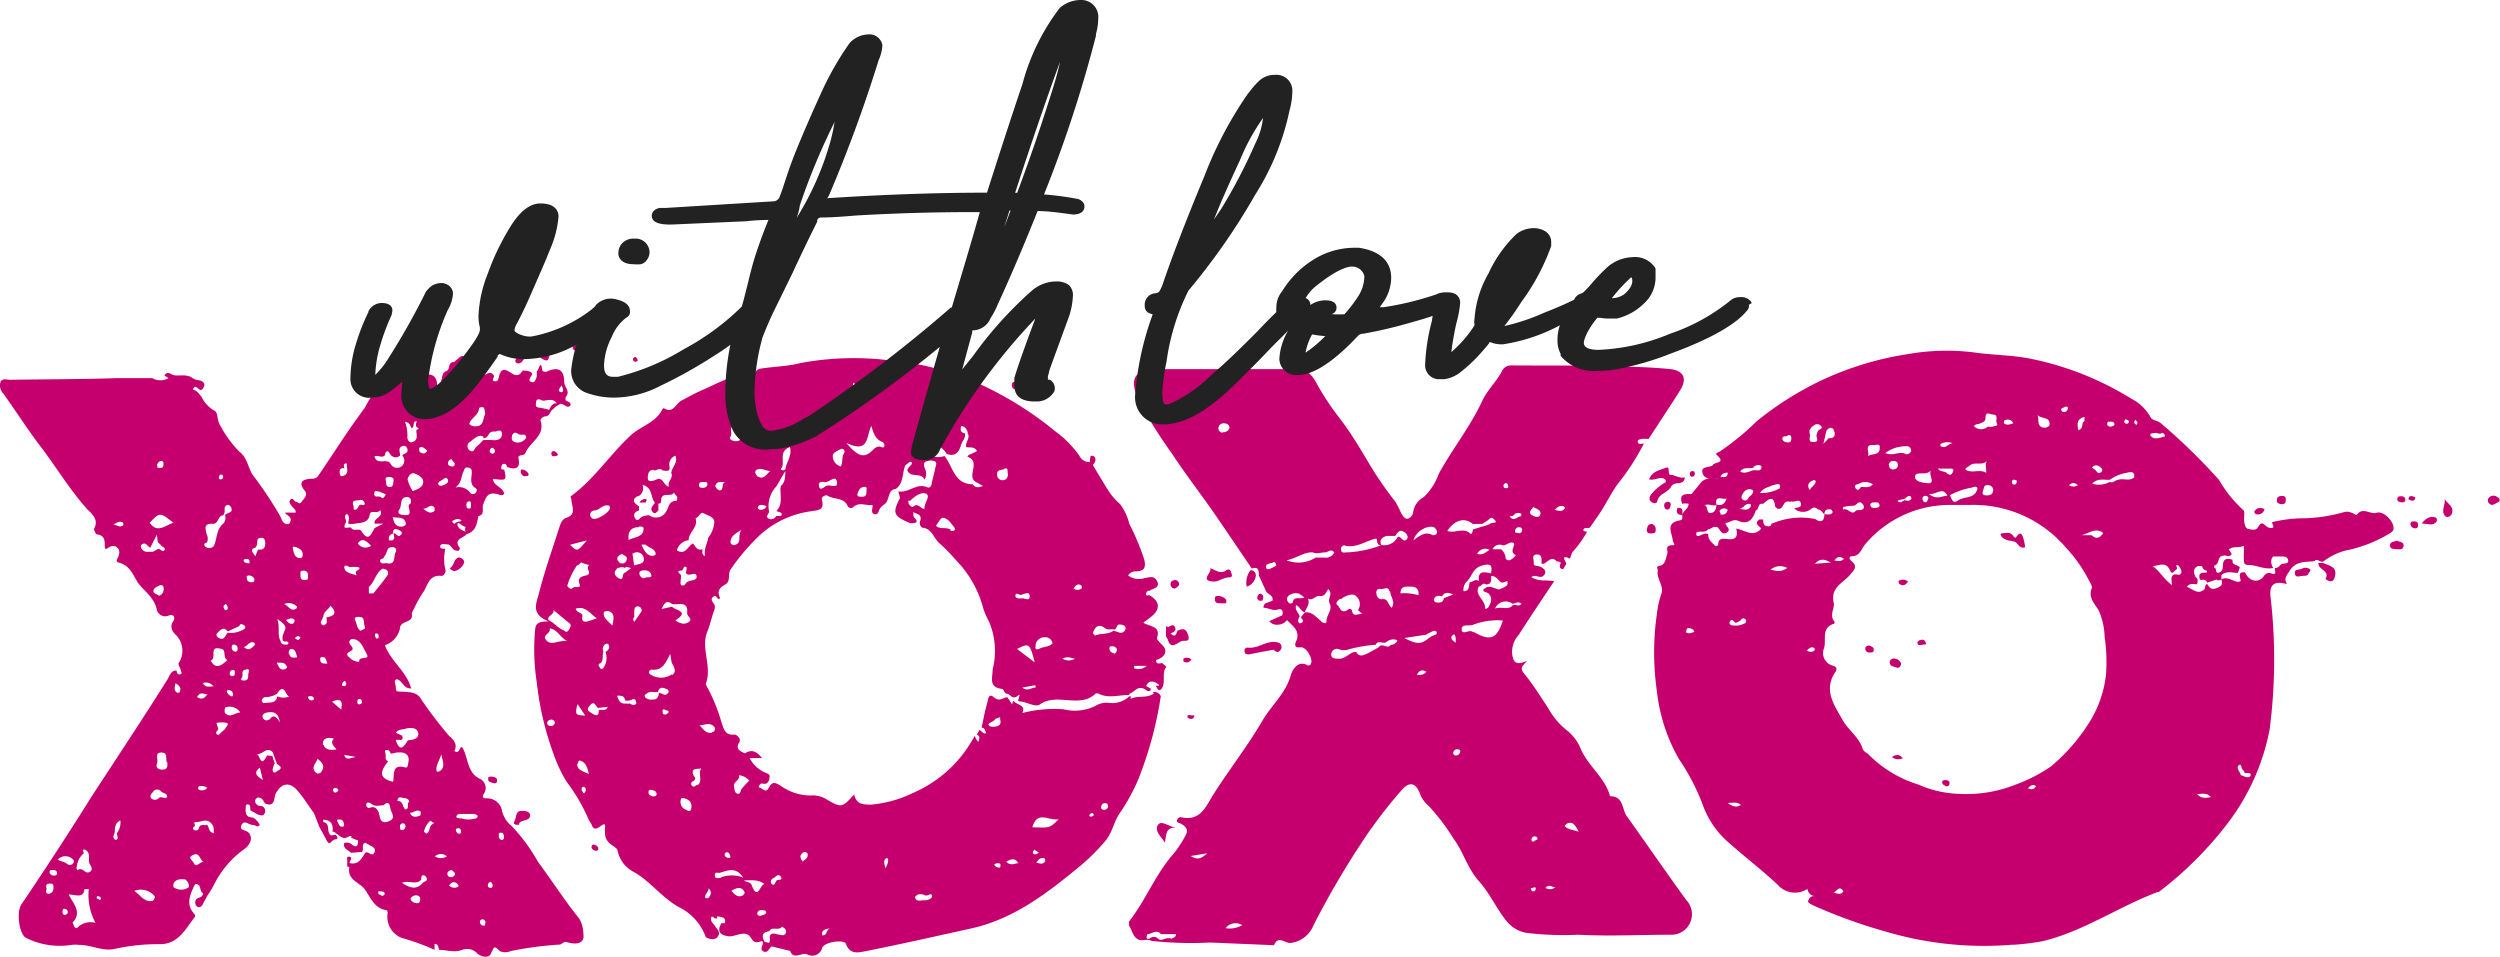
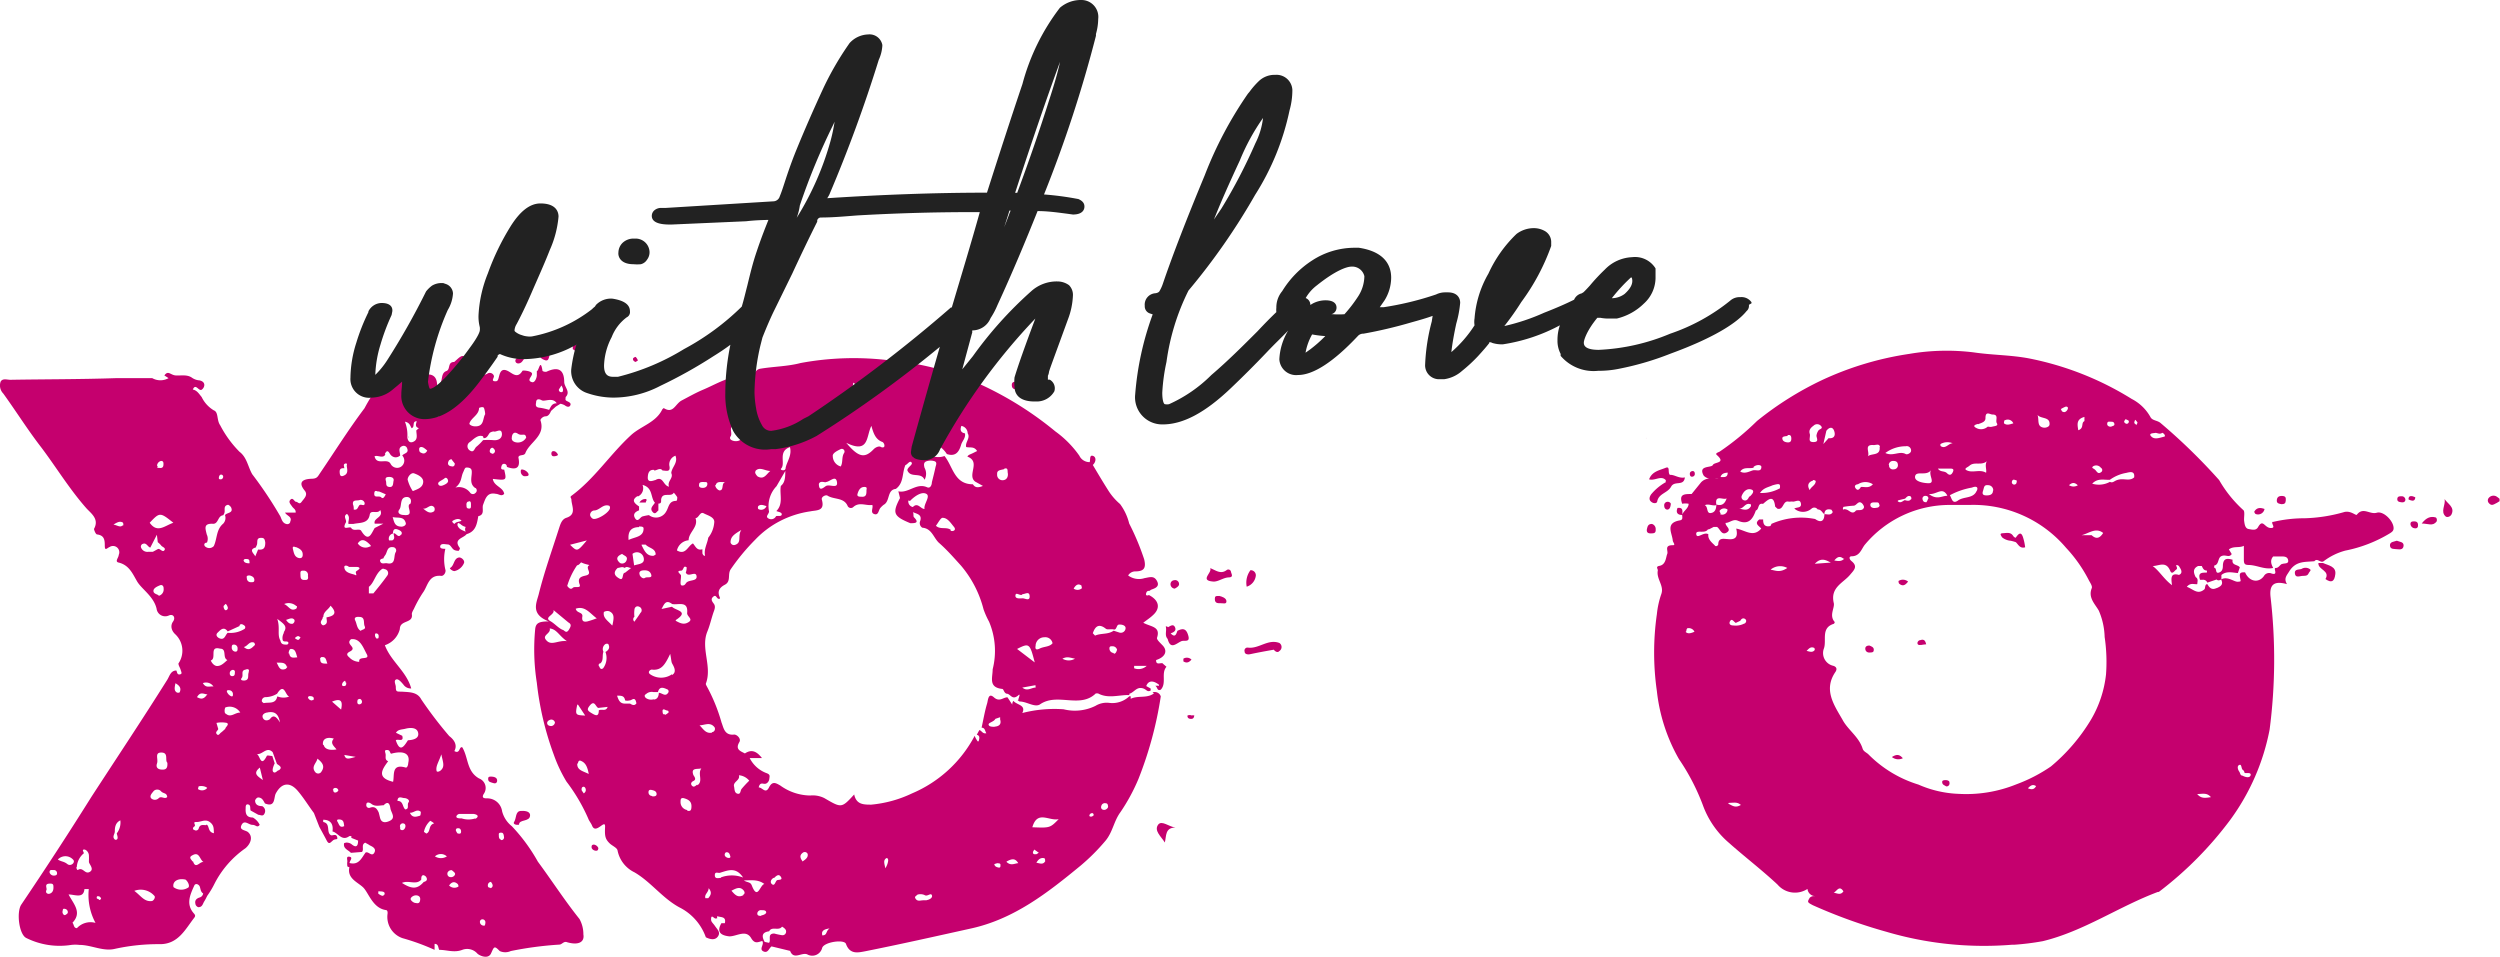
<svg xmlns="http://www.w3.org/2000/svg" viewBox="0 0 167 63.91">
  <defs>
    <style>.cls-1{fill:#c5006e;}.cls-2{fill:#222;}</style>
  </defs>
  <title>logo-xoxo</title>
  <g id="Layer_2" data-name="Layer 2">
    <g id="Layer_1-2" data-name="Layer 1">
      <path class="cls-1" d="M166.74,33.15a.41.41,0,0,0-.49.11.26.26,0,0,0,0,.34c.2.24.36.07.53,0l.19-.12v-.16A1.65,1.65,0,0,0,166.74,33.15Z" />
      <path class="cls-1" d="M110,29.24l-.06.06A.17.17,0,0,0,110,29.24Z" />
      <path class="cls-1" d="M11.59,59.26h0Z" />
      <path class="cls-1" d="M27.24,29.27a.18.18,0,0,0,.06-.14Z" />
      <path class="cls-1" d="M23.28,37.83l.07,0Z" />
      <polygon class="cls-1" points="22.95 55.18 22.95 55.18 22.95 55.18 22.95 55.18" />
      <path class="cls-1" d="M81.08,38.85c.32,0,.65-.27,1-.28s.17-.24.15-.37a.18.18,0,0,0-.3-.11c-.4.29-.72,0-1.09-.14C81,38.26,80.08,38.79,81.08,38.85Z" />
      <path class="cls-1" d="M83.14,43.52c0,.17.18.22.37.18.52-.11,1-.2,1.58-.3h0c.1.13.26.22.37.09a.32.32,0,0,0,0-.54c-.76-.29-1.37.41-2.1.31A.2.2,0,0,0,83.14,43.52Z" />
      <path class="cls-1" d="M77.37,55.08c-.31.41.21.81.44,1.2.11-.42,0-1,.71-1C78.09,55.23,77.61,54.78,77.37,55.08Z" />
      <path class="cls-1" d="M23.13,56.29l.08-.06A.16.16,0,0,0,23.13,56.29Z" />
      <path class="cls-1" d="M34.34,54.91c-.08.11.07.22.33.18,0-.39.73-.16.74-.63,0-.31-.46-.3-.62-.29C34.41,54.19,34.51,54.66,34.34,54.91Z" />
      <path class="cls-1" d="M111.24,31.26c-.37.15-.89.23-1.08.76.4.12.81-.3,1.13.07h0a.07.07,0,0,0,0,.11,3.5,3.5,0,0,0-1,.83c-.09.14-.17.33,0,.48s.38.12.41,0c.09-.55.7-.57.93-1s.85,0,.92-.62c-.39.09-.69-.19-1-.17C111.38,31.57,111.6,31.1,111.24,31.26Z" />
      <path class="cls-1" d="M155.17,37.61l-.3,0c-.05.45.81.5.47,1.07.4.28.6.18.66-.33S155.55,37.77,155.17,37.61Z" />
      <path class="cls-1" d="M163.37,34.5c.11.09.34,0,.4-.16.21-.47-.26-.68-.47-1C163.38,33.73,163,34.17,163.37,34.5Z" />
      <path class="cls-1" d="M30.07,37.94c-.07,0,.1.2.29.21A.91.91,0,0,0,31,37.6c.05-.18-.19-.38-.34-.36C30.3,37.3,30.36,37.77,30.07,37.94Z" />
      <path class="cls-1" d="M83.89,38.44a.34.34,0,0,0-.36-.35,1.39,1.39,0,0,0-.25,1.1A.87.87,0,0,0,83.89,38.44Z" />
      <path class="cls-1" d="M160.11,36.12c-.19.07-.48.06-.46.33s.31.21.51.24.39,0,.4-.25S160.29,36.2,160.11,36.12Z" />
      <path class="cls-1" d="M34.62,24.28c.32,0,.34-.39.58-.5-.05-.2-.15-.38-.33-.4-.45-.06-.17.38-.35.54S34.44,24.28,34.62,24.28Z" />
      <path class="cls-1" d="M36.43,24.07c.22.05.22-.16.27-.29a.35.35,0,0,0-.31-.37.27.27,0,0,0-.33.24C36,23.89,36.24,24,36.43,24.07Z" />
      <path class="cls-1" d="M162.69,34.56c-.32-.08-.6,0-.92.41.42,0,.74.21,1-.14C162.8,34.74,162.79,34.59,162.69,34.56Z" />
      <path class="cls-1" d="M81.45,39.81c-.23,0-.3,0-.3.2,0,.37.3.26.5.29s.3,0,.27-.18S81.6,39.84,81.45,39.81Z" />
      <path class="cls-1" d="M110.35,35c-.25,0-.29.15-.33.32s0,.31.23.31.37,0,.35-.28A.35.35,0,0,0,110.35,35Z" />
      <path class="cls-1" d="M152.41,33.68c.2,0,.27-.07.28-.25s0-.29-.24-.3-.35.09-.36.3S152.26,33.65,152.41,33.68Z" />
      <path class="cls-1" d="M38.36,24.56a.63.63,0,0,0,.4.44c.17,0,.19-.13.18-.26s-.19-.35-.42-.39A.16.16,0,0,0,38.36,24.56Z" />
      <path class="cls-1" d="M40.05,24c.22,0,.23-.14.24-.3s0-.28-.18-.26a.3.3,0,0,0-.28.31C39.81,23.9,39.91,24,40.05,24Z" />
      <path class="cls-1" d="M160.43,33.15c-.14,0-.28,0-.29.18s.13.2.26.22.26,0,.28-.16A.24.24,0,0,0,160.43,33.15Z" />
      <path class="cls-1" d="M32.61,52.05c0,.2.21.21.34.26s.26,0,.26-.17-.15-.25-.33-.26S32.6,51.86,32.61,52.05Z" />
      <path class="cls-1" d="M150.69,34.34a.44.44,0,0,0,.58-.34c-.3-.11-.52-.09-.68.17C150.57,34.2,150.64,34.33,150.69,34.34Z" />
-       <path class="cls-1" d="M78.76,39a.26.26,0,0,0-.33-.24.26.26,0,0,0-.24.26.3.3,0,0,0,.28.3C78.65,39.23,78.78,39.12,78.76,39Z" />
+       <path class="cls-1" d="M78.76,39a.26.26,0,0,0-.33-.24.26.26,0,0,0-.24.26.3.3,0,0,0,.28.3C78.65,39.23,78.78,39.12,78.76,39" />
      <path class="cls-1" d="M35,31.81c.2,0,.31,0,.31-.11s-.17-.27-.34-.32-.19,0-.18.16A.33.33,0,0,0,35,31.81Z" />
      <path class="cls-1" d="M161.28,34.83c-.13,0-.27,0-.26.19a.31.31,0,0,0,.31.27.16.16,0,0,0,.19-.17C161.54,34.94,161.47,34.83,161.28,34.83Z" />
      <path class="cls-1" d="M153.75,38c-.18.07-.49,0-.45.31s.31.17.51.16.32,0,.4-.16.2-.21.09-.29A.5.5,0,0,0,153.75,38Z" />
      <path class="cls-1" d="M111.38,33.52a.23.23,0,0,0-.21.27c0,.14.09.26.22.25s.2-.14.22-.38C111.61,33.6,111.51,33.51,111.38,33.52Z" />
      <path class="cls-1" d="M38.75,23.39c.12-.34-.24-.35-.49-.37v.3C38.43,23.41,38.65,23.69,38.75,23.39Z" />
      <path class="cls-1" d="M79.05,44s0,.15,0,.18c.19.12.36.1.54-.12A.44.44,0,0,0,79.05,44Z" />
-       <path class="cls-1" d="M84.33,40.12c.07-.2.13-.39-.16-.47A.28.28,0,0,0,84,40C84.07,40.16,84.2,40.14,84.33,40.12Z" />
      <path class="cls-1" d="M39.68,56.42c-.16,0-.17.1-.16.2s.14.2.28.21.16-.08.17-.18A.38.38,0,0,0,39.68,56.42Z" />
      <path class="cls-1" d="M36.83,30.3c0,.13.07.19.19.18s.24-.05.25-.09-.1-.22-.24-.25S36.83,30.18,36.83,30.3Z" />
      <path class="cls-1" d="M79.32,47.81c0,.16.1.21.24.21s.19-.05.22-.23a1,1,0,0,0-.2,0C79.49,47.74,79.33,47.78,79.32,47.81Z" />
      <path class="cls-1" d="M113.06,31.84a.18.18,0,0,0,.15-.22c0-.13-.11-.18-.21-.14s-.12.11-.12.18S112.91,31.87,113.06,31.84Z" />
      <path class="cls-1" d="M67.84,26c.12,0,.14-.12.15-.24s0-.25-.19-.25a.18.18,0,0,0-.21.18C67.58,25.86,67.65,26,67.84,26Z" />
      <path class="cls-1" d="M77.87,41.85c.09.27-.1.58.13.83h0c.19.75.57.3.92.15.19-.08.59.11.46-.36s-.34-.53-.73-.33c-.08.23-.15.48-.45.17h0c.19-.07.4-.17.29-.41s-.3-.09-.47,0A.14.14,0,0,0,77.87,41.85Z" />
      <path class="cls-1" d="M161.34,33.22s-.17-.08-.25-.08-.2,0-.2.22a.69.69,0,0,0,.23.08C161.28,33.47,161.34,33.34,161.34,33.22Z" />
      <path class="cls-1" d="M42.45,24.18s.17-.09.16-.11a.7.7,0,0,0-.15-.23.28.28,0,0,0-.17.1C42.26,24.05,42.33,24.13,42.45,24.18Z" />
      <path class="cls-1" d="M31.75,24.13c.21-.09.09-.3,0-.46l-.36.16C31.49,24,31.52,24.22,31.75,24.13Z" />
      <path class="cls-1" d="M35.12,23.08a.31.31,0,0,0,.24-.27s-.11-.09-.18-.1-.26,0-.26.06C34.92,23.05,35,23.09,35.12,23.08Z" />
      <path class="cls-1" d="M134.65,35.92c-.06,0-.14-.07-.17-.12-.18-.28-.45-.19-.69-.18s-.13.13-.08.23.35.26.59.27a2.42,2.42,0,0,1,.36.1h0c.17.16.27.44.62.34a3.51,3.51,0,0,0-.14-.66C135,35.45,134.81,35.69,134.65,35.92Z" />
-       <path class="cls-1" d="M127,44.34a.5.5,0,0,0-.42-.34.27.27,0,0,0-.35.22c0,.3.25.29.42.36S126.93,44.6,127,44.34Z" />
      <path class="cls-1" d="M124.87,43.12c-.15,0-.27.06-.27.21s.11.27.29.26.27,0,.28-.18S125,43.17,124.87,43.12Z" />
      <path class="cls-1" d="M126.82,38.81s0,.16.06.19c.24.19.4.08.58-.15A.54.54,0,0,0,126.82,38.81Z" />
      <path class="cls-1" d="M130,52.11c-.14,0-.29,0-.26.17s.16.17.23.23.25,0,.26-.17S130.16,52.13,130,52.11Z" />
      <path class="cls-1" d="M128.28,42.76c-.13,0-.25.17-.17.28s.37,0,.56,0C128.62,42.86,128.57,42.66,128.28,42.76Z" />
      <path class="cls-1" d="M128.67,43.08l0,0h0Z" />
      <path class="cls-1" d="M126.38,50.57a.68.68,0,0,0,.73.08C126.9,50.41,126.72,50.35,126.38,50.57Z" />
      <path class="cls-1" d="M43.13,33.33c-.19,0-.32.08-.42.24h.43C43.12,33.49,43.28,33.38,43.13,33.33Z" />
-       <path class="cls-1" d="M108.67,54.52c-.33-.46-.2-1.29-1.06-1.33,0,0,0,0-.06,0-.32-1.22-1.43-2-1.93-3.1a3,3,0,0,0-.9-1.26,4.93,4.93,0,0,1-1.32-1.56c-.52-.77-1-1.57-1.61-2.3-.28-.36-.08-.48.22-.83-.75.34-.93.1-1-.48a1.7,1.7,0,0,1,.44-1.25c.76-1.19,1.55-2.36,2.37-3.59l-.53-.05a1.83,1.83,0,0,1-1-.21c.27-.25.57.13.81-.1s.11-.44-.16-.58-.55,0-.48-.32c0-.17-.17-.52.21-.52s.3.36.3.61c.36.11.55-.59,1-.18h0a.18.18,0,0,0,.07.11.14.14,0,0,0-.07-.11l.28.09c0,.16-.19.42.17.46l.2-.33c0-.15-.18-.36-.13-.44s.26,0,.38.08l.15-.43a7.26,7.26,0,0,0,1-1.38c-.09,0-.25-.06-.25-.08,0-.27.31-.1.44-.21.25-.36.51-.72.75-1.09.38-.6.69-1.24,1.11-1.82a15.27,15.27,0,0,0,1.74-2.69c-.14,0-.34.09-.4-.08s.13-.21.27-.23.3,0,.45,0c.7-1.09,1.43-2.17,2.11-3.26.5-.81.2-1.32-.72-1.41s-1.85-.13-2.77-.16c-2.6-.1-5.2-.06-7.81-.08a.66.66,0,0,0-.62.4c-.37.71-1,1.28-1.32,2-.8,1.72-2,3.2-2.9,4.86a3.91,3.91,0,0,1-1,1.54,1.35,1.35,0,0,0-.7,1,.55.55,0,0,1-.3.42c-.24.1-.38-.16-.48-.31a9,9,0,0,0-.42-.82,23,23,0,0,1-1.86-2.73c-.6-1-1.2-2-1.88-2.87a17,17,0,0,1-1.48-2.24c-.33-.63-.69-1-1.41-1l-4.07,0c-1.7,0-3.4,0-5.11,0s-2,.7-1.26,2.21a31.69,31.69,0,0,0,2.17,3.45c.87,1.33,1.85,2.59,2.76,3.9s1.7,2.5,2.56,3.76c.46-.16.47.15.47.46l.5,1.09c.15.19.49.26.41.6l-.46.17a.3.3,0,0,0-.13.3c.32,0,.61.22.94.12s.37.13.31.38l-.87.39a.61.61,0,0,0,.55.24.78.78,0,0,0,.63-.31c.38.4.92.72.61,1.42-.11.25-.1.45.29.4s.84.76.71,1.06c0,.11-.15.19-.23.14-.74-.4-1.08.5-1.12.65-.33,1.2-1.27,2-1.87,3-1,1.72-2.26,3.33-3.32,5-.48.76-.84,1.8-2.14,1.5a.26.26,0,0,0-.28.22c0,.18.16.15.26.21.33.18.54.42.31.8A7.68,7.68,0,0,1,78.42,57c-1.23,1.38-1.88,3.13-3,4.56,0,0,0,.2,0,.27.19.28.23.64.51.86s.54.05.81.1l.24.07h0a24.93,24.93,0,0,0,3.86.1h0l4.26.18c.29-.69.75-.11,1.12-.15a1.91,1.91,0,0,0,1.53-1.2,56.84,56.84,0,0,1,3.07-5.29,31.55,31.55,0,0,1,2.81-3.72c.51-.59.94-.5,1.21.21a2,2,0,0,0,.6.85A13.65,13.65,0,0,1,97.08,56c.67.89.94,2,1.71,2.86s1.18,1.87,1.9,2.73a2.16,2.16,0,0,0,1.31.73,20.71,20.71,0,0,0,3.43.12c2.07.11,4.14,0,6.21,0a1.37,1.37,0,0,0,1-2.32C111.31,58.29,110,56.38,108.67,54.52ZM104.55,33.9c-.17.36-.45.2-.69.16C104.06,33.85,104.27,33.68,104.55,33.9Zm-22.87-5a.28.28,0,0,1-.29-.3.34.34,0,0,1,.37-.32c.19,0,.35.07.37.3A.42.42,0,0,1,81.68,28.87ZM84.82,38c-.15.06-.28,0-.25-.18s.29-.17.45-.24.18,0,.24.2A3,3,0,0,1,84.82,38ZM80.64,57c-.29.25-.58.53-1.1.18ZM78.2,62.67h0l-.19,0c-.21,0-.4.2-.62.06a.42.42,0,0,0-.63,0c-.25,0-.15-.2-.12-.33.31,0,.6-.35.92,0h1c0,.22-.21.25-.33.31v.06ZM81.87,62a.84.84,0,0,1,1.11-.2A1.64,1.64,0,0,1,81.87,62Zm20.57-28.19s0,0,0,.06.62.17.43.56c-.08.16-.35.1-.5,0-.38-.2,0-.43.07-.59A.14.14,0,0,1,102.44,33.83Zm-1,1.79c-.16,0-.26,0-.23-.17a.25.25,0,0,1,.28-.21c.12,0,.2.09.19.19A.21.21,0,0,1,101.45,35.62Zm.18-1.31s0,.12,0,.19c-.26,0-.5.43-.78,0,.12,0,.25,0,.32-.11S101.47,34.23,101.63,34.31Zm-1.19-1.87a.23.23,0,0,1,.14-.15c.14,0,.16.1.18.23s-.1.1-.16.11A.14.14,0,0,1,100.44,32.44Zm0,4c.24,0,.4-.25.65-.16s-.32.58.15.81c.09,0-.18.26-.33.33s-.33,0-.33-.18a.84.84,0,0,0-.3-.53H99.7A.53.53,0,0,1,100.42,36.44Zm-1,3.22c.29.3.18.61,0,.92a.25.25,0,0,1-.24.1c.1-.56-.74-.88-.4-1.49.18,0,.26-.29.48-.13.39,0,.34-.31.34-.57.29,0,.43.22.61.39s.45-.13.48,0c.07.32-.27.37-.48.49s-.62-.32-1-.07S99.37,39.55,99.46,39.66Zm-1.23-.77c-.12.2,0,.53-.31.61a.2.2,0,0,1-.13,0,.79.79,0,0,1,.28-.69c.3-.34.36-.83.93-1s.75-.07.63.51c-.45-.1-.91-.2-.8.53C98.6,38.64,98.43,38.84,98.23,38.89ZM98.67,37a.61.61,0,0,1,.84-.27C99.23,36.89,99.06,37.11,98.67,37Zm-.29-2H99c.13-.08.26-.15.38-.24s.21-.26.38-.11.17.19.14.24-.26,0-.39.12a3.05,3.05,0,0,1-.51.17l-.61.19c0,.13-.09.36-.17.28-.48-.45-1,0-1.54-.18C97.16,34.73,97.84,34.54,98.38,35Zm-2.51.3a.35.35,0,0,1,.13.26.25.25,0,0,1-.29.19c-.47-.27-.81,0-1.29.33C94.61,35.41,95.51,35,95.87,35.27Zm-6,1.16c.77.15,1.38-.34,2.07-.49.09.16,0,.43.3.46a7.19,7.19,0,0,1-2.29.47c-.14,0-.33.07-.36-.15A.24.24,0,0,1,89.83,36.43Zm3,3.06c0,.34.36.65.1,1.08-.27-.19-.22-.65-.67-.57-.24,0-.34-.19-.36-.41s.13-.32.28-.27S92.76,39.12,92.81,39.49Zm-3.3.51c.27-.23.75-.39.93-.27a.7.7,0,0,1,.21,1L91,41c-.28,0-.63.26-.7-.25-.16-.18-.27,0-.39.06-.38.12-.39-.25-.57-.39S89.4,40.1,89.51,40Zm-3.63-2.6c.73-.16,1.16-.57,1.76-.53.27.13.53,0,.79,0s.38-.28.64,0a.62.62,0,0,1-.64.35l-.61,0A2.13,2.13,0,0,1,85.88,37.4ZM86,40.14a.3.3,0,0,1,.14-.39.74.74,0,0,1,.66-.08l.33.23c-.25.18-.71-.14-.78.36C86.21,40.36,86.09,40.33,86,40.14ZM87,41.57a.24.24,0,0,1-.2.06c-.14-.12-.08-.27,0-.42s-.37-.46-.21-.78c.25.1.3.42.58.47h0l-.26.31C86.89,41.33,87.13,41.39,87,41.57Zm1.25-.08c-.33-.25-.59-.65-1.1-.58.1-.31.4-.57.21-.94.31.22.5-.21.79-.15l.07,0c.3,0,.37-.29.51-.47.31.3,0,.58.06.83a.25.25,0,0,0,0,.07c.29.46-.2.82-.18,1.26C88.6,41.71,88.39,41.62,88.22,41.49Zm4.64,1.6c-.22.3-.58-.19-.79.14a8.51,8.51,0,0,1-.78.43c-.25.12-.53.25-.72-.1h0l-.18,0c-.35.13-.62.48-1,.44-.22,0-.52,0-.49-.3a.37.37,0,0,1,.51-.33.91.91,0,0,0,.67,0,10,10,0,0,1,1.79-.3c.16-.37.51,0,.72-.19a.69.69,0,0,1,.73-.11C93.24,43.06,93,43.06,92.86,43.09Zm.46-7.19a1,1,0,0,1-1.09.5c-.14-.35.07-.5.36-.6l.58,0c.15-.21.28-.47.6-.26.16.1.3.3.19.46C93.72,36.35,93.57,35.69,93.32,35.9Zm.2,3.74c0-.54.42-.45.74-.45s.52.19.46.57A3.23,3.23,0,0,0,93.52,39.64Zm1.1,5.46c.15-.35.35-.38.63-.23C95.06,45.14,94.86,45.06,94.62,45.1Zm1-2.59a1,1,0,0,0-.2.11c-.52.43-.79.44-1.64,0l1.44-.22.32-.17c.14-.07.33-.17.4,0S95.72,42.46,95.58,42.51Zm.35-2.27A.18.18,0,0,1,95.8,40c.11-.23.32-.22.53-.16.15-.28.37-.29.74-.13l-.62.25C96.4,40.28,96.16,40.26,95.93,40.24ZM97,42.47c.18-.2.21,0,.24.16a2.88,2.88,0,0,1,0,.3C97,42.78,96.87,42.61,97,42.47Zm.54,7.77a.31.31,0,0,1-.28.23.17.17,0,0,1-.18-.2.27.27,0,0,1,.28-.22C97.49,50.06,97.57,50.11,97.54,50.24Zm.88-8a.33.33,0,0,0-.13-.07c-.22-.07-.64.26-.65-.13s.49-.2.75-.3a4.51,4.51,0,0,1,2-.29C100,42.69,99.55,42.86,98.42,42.2Zm1.43-1.54a.77.77,0,0,1,1.19-.37c.18,0,.36-.2.59,0-.17.24-.41,0-.59.11C100.72,40.8,100.32,40.48,99.85,40.66Zm2.73,18.73a.18.18,0,0,1-.25.09s-.06-.11-.08-.17a.83.83,0,0,1,.21-.06C102.53,59.25,102.61,59.28,102.58,59.39Zm-.1-3.21c-.1,0-.16,0-.17-.09a.21.21,0,0,1,.21-.26.21.21,0,0,1,.18.1C102.75,56.11,102.57,56.12,102.48,56.18Zm.74,3.12c.27-.37.49,0,.7-.09A.57.57,0,0,1,103.22,59.3Zm1.29-4.15a.52.52,0,0,1,.2-.19c.39-.13.52.14.75.56C105,55.41,104.7,55.42,104.51,55.15Z" />
      <path class="cls-1" d="M26.31,35.62h0Z" />
      <path class="cls-1" d="M38.71,61.39c-1-1.25-1.84-2.56-2.78-3.83a11.75,11.75,0,0,0-1.74-2.37,1.86,1.86,0,0,1-.65-1,1,1,0,0,0-1-.86c-.15,0-.4,0-.23-.29A.68.68,0,0,0,32,52c-.84-.48-.7-1.38-1.12-2.08-.22-.08-.14.48-.53.25.24-.43-.06-.79-.34-1a27.34,27.34,0,0,1-1.87-2.45c-.25-.48-.75-.48-1.18-.51s-.52.06-.52-.32c0-.16-.15-.39,0-.49s.36.16.5.32a.6.6,0,0,0,.53.27c-.31-1.14-1.36-1.81-1.76-2.89a1.53,1.53,0,0,0,1-1.08c0-.63.91-.35.8-1,0-.1.08-.24.14-.35a8.07,8.07,0,0,1,.6-1.08c.33-.44.37-1.22,1.24-1.12.17,0,.32-.26.26-.42a3,3,0,0,1,0-1.39c-.15,0-.39,0-.34-.19s.32-.11.51-.1.26.29.43.37a.61.61,0,0,0,.3.05s.09-.15.07-.18c-.47-.61.24-.65.45-.93.62-.18.69-.69.78-1.2.46-.1.23-.51.32-.76.16-.42.27-.86.86-.73.19,0,.36.2.55,0-.07-.45-.69-.51-.76-1,.93.11.93.11.76-.62-.1,0-.22,0-.2-.14s.07-.22.14-.24.24,0,.24.2c.62.23.92.08.77-.62,0-.21.31-.12.42-.24s0,0,.05-.08c.3-.74,1.36-1.14,1-2.18,0-.08.17-.26.35-.26s.29-.19.36-.36l.32-.29.31-.19a1,1,0,0,1,.28.1c.14.11.31.16.38,0s-.12-.22-.25-.29-.05-.16-.07-.25c.35-.36-.07-.65-.09-1,0-.85-.41-1.06-1.18-.7a.37.37,0,0,1-.27-.05c-.14-.92-.25.05-.38,0,0,.11,0,.22,0,.31s-.11.49-.32.44c-.39-.11,0-.37,0-.56s-.61-.25-.64-.2c-.34.57-.68.15-1,0s-.46,0-.54.28-.08.42-.26.42c-.35,0-.06-.24-.11-.37a.29.29,0,0,0-.45-.13c-.33.17-.54,0-.78-.18,0-.42-.57-.13-.6-.43-.09-1-.48-.46-.82-.18-.46,0-.24.49-.51.6h0c-.48.17-.15.8-.63,1,0-.42-.12-.78-.66-.77-1.06,0-2.12,0-3.21,0,.15.2.32.4.07.63a11.06,11.06,0,0,0-1.05,1.63c-1.07,1.42-2,2.91-3,4.38-.13.2-.19.32-.51.33s-1.08.07-.48.8c.23.29-.05.52-.21.74s-.25,0-.37,0-.2-.31-.37-.15,0,.31.1.46.26.19.24.41l-.71,0c.11.22.5.27.35.6,0,.1-.1.19-.23.17-.29-.05-.34-.31-.43-.51a26.58,26.58,0,0,0-1.88-2.82c-.29-.5-.35-1.12-.85-1.5a7.24,7.24,0,0,1-1.29-1.77c-.25-.35-.1-.88-.43-1a2.09,2.09,0,0,1-.81-.89c-.17-.2-.3-.44-.59-.5.2-.46.4.17.61,0s.26-.52-.16-.61a1,1,0,0,1-.48-.16c-.33-.25-.73-.15-1.1-.17s-.51-.37-.77,0l.28.18a1.11,1.11,0,0,1-1.09,0c-.81,0-1.61,0-2.42,0-2.35.08-4.71.07-7.06.11-.22,0-.52-.12-.65.13a.77.77,0,0,0,.18.79c.86,1.19,1.64,2.44,2.54,3.6,1,1.33,1.88,2.78,3,4.05.31.35.89.72.52,1.39,0,.07.11.36.2.37.49.06.52.37.52.75s.14.17.32.09a.42.42,0,0,1,.61.53c0,.18-.29.45,0,.51.7.17.93.75,1.23,1.26s1.11,1,1.3,1.82a.58.58,0,0,0,.83.45c.3-.12.45.16.27.41s-.14.59.16.86a1.51,1.51,0,0,1,.2,1.94c0,.14.11.28.15.43s.13.27-.06.3-.17-.15-.23-.26c-.39,0-.46.4-.62.64-1.65,2.63-3.37,5.21-5.06,7.81C4.54,55.73,3,58.09,1.42,60.43c-.33.5-.15,2,.34,2.23a5,5,0,0,0,3,.46,2.36,2.36,0,0,1,.54,0c.82,0,1.59.46,2.39.26a13.53,13.53,0,0,1,3-.31c1.22,0,1.69-1,2.29-1.77.07-.1.07-.15,0-.25-.59-.63-.28-1.28,0-1.9.06-.13.21-.12.32,0s.06.41.27.53a.32.32,0,0,1-.23.27c-.23.07-.35.21-.28.45,0,.08.12.19.19.2.27,0,.29-.22.39-.38s.14-.26.21-.39a5.47,5.47,0,0,0,.48-.8,6.48,6.48,0,0,1,2.07-2.37c.37-.32.51-.79.16-1.08-.18-.14-.61-.12-.42-.48s.47,0,.72,0,.31.23.49,0a1.14,1.14,0,0,0-.46-.49c-.44,0-.5-.27-.48-.62,0-.12,0-.3.18-.25s.1.26.15.4l.52.29c.14,0,.3.13.4-.07a.36.36,0,0,0-.15-.51c-.26,0-.46-.09-.47-.37a.31.31,0,0,1,.19-.21c.29,0,.36.22.47.4.71.29.58-.39.72-.66.39-.73.94-.8,1.47-.18.4.47.72,1,1.08,1.48l.36.92c.16.3.33.6.49.91s.25.14.42,0,.35,0,.28-.23-.26-.09-.4-.11c-.36-.19,0-.79-.53-.89h0l0-.15c.5,0,.69.3.62.78.38.09.62.69,1.13.31h.13s0,.08,0,.12l.45.18c0,.32-.09.53-.43.25a.51.51,0,0,0-.5-.08c-.09.37.27.45.45.65l.74-.06c.16-.17-.08-.49.22-.62.09.06.19.1.27.16s.51.18.34.5-.39-.1-.59,0c-.27.37-.45.86-1.07.7l0,0v0h0c0-.15.26-.37,0-.42s-.13.21-.15.34,0,.2,0,.3a.35.35,0,0,0,.14.06c-.17.75.56,1,.92,1.35s.63,1.37,1.5,1.51c.12,0,.14.12.13.24a1.5,1.5,0,0,0,1,1.64,14.8,14.8,0,0,1,2.14.78c0-.14,0-.4,0-.4.27,0,.23.25.31.4.51,0,1,.21,1.54,0a.91.91,0,0,1,1,.24c.1.12.72.43.92,0s.2-.56.58-.16a.89.89,0,0,0,.74,0,23.56,23.56,0,0,1,3.24-.43c.18,0,.3-.25.52-.16.75.22,1.18,0,1.09-.52A2.09,2.09,0,0,0,38.71,61.39ZM37.5,25.75a.72.72,0,0,1,.11.26c0,.06,0,.17-.07.18a.16.16,0,0,1-.21-.15C37.33,26,37.4,25.93,37.5,25.75ZM35.81,26.9c0-.26.18-.27.38-.16s.73-.23,1,.2c-.33,0-.39.23-.51.44a4,4,0,0,0-.6-.14C35.82,27.22,35.76,27.13,35.81,26.9Zm-1.62,2.32c0-.17.12-.44.4-.25s.5-.1.56.26a.63.63,0,0,1-.56.33C34.41,29.56,34.14,29.48,34.19,29.22Zm-26,5.88c-.17.15-.33,0-.61-.06.27-.16.43-.25.63-.13A.26.26,0,0,1,8.23,35.1Zm2.3-4a.35.35,0,0,1,.27-.31c.13,0,.16.08.16.19s0,.3-.23.28S10.51,31.29,10.53,31.15Zm.08,8.65c-.14-.07-.33-.11-.32-.29s.26-.29.43-.36.26.07.25.22A.44.44,0,0,1,10.61,39.8ZM11,36.73c-.13.22-.28-.09-.44-.06l-.35.19h-.3a.45.45,0,0,1-.49-.29.19.19,0,0,1,.12-.24c.25-.1.32.2.5.25l.44-.86.06.5a1.47,1.47,0,0,1,.22.21C10.81,36.53,11.07,36.58,11,36.73Zm-1-1.81c.67-.71.69-.71,1.58,0C11,35.12,10.51,35.64,10,34.92Zm-4.87,23A1.29,1.29,0,0,1,5.6,57c0-.09-.14-.23,0-.25s.33.17.34.39,0,.28,0,.43.38.48.06.67-.44-.31-.76-.15C5.16,58.18,5.09,58,5.11,57.92ZM3.27,59.71c-.18,0-.23-.13-.17-.25s-.15-.4.16-.43.31.06.31.27S3.48,59.67,3.27,59.71Zm.32-1.22a.29.29,0,0,1-.28-.22c0-.2.15-.15.26-.15a.21.21,0,0,1,.24.23C3.81,58.47,3.69,58.49,3.59,58.49ZM4.52,61s-.12.13-.2.13-.17-.14-.14-.26,0-.2.19-.15A.22.22,0,0,1,4.52,61Zm-.65-3.59a.69.69,0,0,1,1,0c.21.18-.13.5-.37.31S4.1,57.57,3.87,57.42ZM5.14,62c-.23,0-.19-.25-.3-.36.66-.69.08-1.24-.26-1.89.42,0,1,.3,1.06-.36l.29,0a3.93,3.93,0,0,0,.45,2.26A1.23,1.23,0,0,0,5.14,62Zm1.48-1.92A.29.29,0,0,1,6.46,60c0-.09,0-.15.12-.13s.12.08.16.11S6.7,60.14,6.62,60.12Zm1.18-4a.12.12,0,0,1-.13,0c-.2-.18,0-.36,0-.54s0-.57.37-.74a1.19,1.19,0,0,1-.24.87C7.82,55.8,7.92,56,7.8,56.08Zm2.34,4.11c-.51.06-.73-.36-1.17-.68a1.21,1.21,0,0,1,1.33.32C10.42,59.92,10.26,60.18,10.14,60.19Zm.46-6.87a.36.36,0,0,1-.51,0c-.11-.16.05-.32.16-.46s.36-.17.51,0,.38.08.41.38C11,53.42,10.78,53.14,10.6,53.32Zm.25-1.91c-.29,0-.46-.13-.36-.42s-.19-.73.3-.72.21.52.39.68C11.2,51.25,11.14,51.42,10.85,51.41Zm.87-5.77c.3.17.4.35.28.61a.21.21,0,0,1-.2,0C11.62,46.13,11.66,45.93,11.72,45.64Zm.82,13.67a.85.85,0,0,1-.95-.05c-.09-.38.3-.62.81-.5h0C12.59,58.92,12.71,59.25,12.54,59.31Zm16.94-8.92c.11.53.26.83-.06,1.09-.08.06-.25.12-.26,0C29.1,51.17,29.31,50.9,29.48,50.39Zm-1.37,3.84s0,.25-.06.26c-.24.07-.51.17-.67-.2C27.64,54.32,27.84,54,28.11,54.23Zm-1.24-5.08-.42-.2c.14-.24.41-.21.63-.27s.76-.14.85.26-.34.49-.68.51c-.27.42-.53.84-.81,0C26.57,49.33,27,49.61,26.87,49.15Zm-1-10.7c-.29.41-.61.8-.93,1.19-.05,0-.2,0-.3,0v-.44c.36-.28.42-.84.85-1.17.12-.09.18,0,.26,0A.27.27,0,0,1,25.87,38.45Zm-.59,4.18s-.13.06-.15,0a.3.3,0,0,1-.08-.19c0-.07,0-.16.13-.12S25.31,42.49,25.28,42.63ZM24,44.21a.93.93,0,0,1-.67-.3c-.17-.14-.21-.26.05-.39.53-.28-.35-.47.07-.82.61-.08.81.56,1.05,1S23.91,43.78,24,44.21Zm-1-6.34c0-.12.19-.11.31,0h.45c.09,0,.21,0,.25.07s-.14.16-.22.23.11.33-.06.24S23,38.3,23,37.87Zm.13,7.73c0,.12,0,.23-.16.23s-.12-.11-.11-.16A.3.3,0,0,1,23,45.5C23.08,45.43,23.07,45.56,23.1,45.6ZM24,41.21c.42,0,.26.4.36.62s-.14.2-.27.31c-.26-.16-.25-.47-.36-.69S23.83,41.19,24,41.21ZM23.9,36.3c.24-.35.49-.22.73,0s.13.18,0,.24A.61.61,0,0,1,23.9,36.3Zm2.53.59c-.16.27.05.88-.61.73-.16,0-.33.07-.41-.09s.07-.2.2-.23h0a.78.78,0,0,1,.11-.2c.16-.19.11-.6.53-.55A.22.22,0,0,1,26.43,36.89Zm-.65-4.76c-.06-.2,0-.27.22-.27s.33.1.29.26,0,.44-.28.41S25.83,32.28,25.78,32.13Zm1,3.59c-.19.25-.31-.12-.49-.1,0,.16.14.37-.09.48-.06,0-.2,0-.21,0a.35.35,0,0,1,.26-.46h0c0-.31.14-.35.37-.25S26.88,35.61,26.8,35.72Zm.05-.54c-.48,0-.5-.32-.6-.64.32.08.73-.06.86.35C27.17,35.06,27,35.16,26.85,35.18Zm.56-1.52c-.31.15.37.84-.43.74-.23,0-.46-.14-.28-.37s0-.82.49-.83C27.39,33.19,27.53,33.4,27.41,33.66Zm.18-.86a2.57,2.57,0,0,1-.34-.76c0-.2.24-.49.43-.42s.64.24.61.59S27.92,32.67,27.59,32.8ZM29,34.15c-.29.21-.51,0-.74-.18.27.07.48-.36.74-.09A.26.26,0,0,1,29,34.15Zm1.19-3c-.16,0-.31-.09-.25-.28s.13-.14.2-.21l.24.3C30.38,31.16,30.26,31.17,30.17,31.16ZM30.36,35c-.09-.05-.2-.16-.12-.21s.41-.24.59,0C30.66,34.87,30.47,34.84,30.36,35Zm1.4-2.41a.21.21,0,0,1,0,.34.23.23,0,0,1-.34,0,.93.93,0,0,0-1-.36c.43-.33.37-.7.51-1s.11-.37.36-.33.23.23.22.42C31.48,32,31.39,32.36,31.76,32.61Zm-.42.89c.13,0,.12.14.12.28s0,.23-.16.21-.13-.14-.14-.23S31.17,33.49,31.34,33.5Zm-.78,1.59c0-.21.1-.11.19-.07a.76.76,0,0,0,.36.2.33.33,0,0,0,0,.32C30.9,35.42,30.65,35.36,30.56,35.09Zm2.3-4.78a.16.16,0,0,1-.13-.23c0-.06.08-.14.14-.15s.16.09.19.18S33,30.33,32.86,30.31ZM33.53,29c0,.3-.26.44-.6.4a4.85,4.85,0,0,0-.66,0,3.49,3.49,0,0,1-.43.43c-.15.1-.17.44-.44.27a.33.33,0,0,1,0-.58c.22-.17.54-.52.87-.37a.18.18,0,0,0,.05.12c.23,0,.28-.22.4-.36a.54.54,0,0,1,.26-.09C33.13,28.9,33.51,28.54,33.53,29ZM32,27.25s.25-.12.33,0a1.49,1.49,0,0,1,.08.42c-.18.29-.05.83-.68.81-.19,0-.4-.11-.37-.2C31.48,27.9,32,27.72,32,27.25ZM30.4,24.79a.73.73,0,0,1,.58,0c-.09.22.41.48,0,.64s-.37-.39-.64-.49A.14.14,0,0,0,30.4,24.79Zm-.69,7.15c.08-.06.19,0,.22.16s-.2.27-.36.33-.29,0-.3-.13S29.57,32.07,29.71,31.94Zm-1.24-4.53c.28.17.65-.21.89.14,0,.06-.05.18-.08.27-.3-.09-.64-.06-.93-.33ZM28,30c0-.16.17-.17.3-.09a1.55,1.55,0,0,1,.24.19c-.1.19-.23.22-.35.17S28,30.2,28,30Zm-.5-1.4h0c.24-.07,0-.47.34-.46-.05.18-.14.38.14.46l-.17.15c0,.28.15.64-.25.78-.21.07-.32-.1-.35-.3a2.47,2.47,0,0,0-.16-1.06C27.42,28.24,27.4,28.51,27.53,28.64Zm-1.79,1.72c.14-.27.22-.2.34,0s.41.34.68.11c0-.23-.18-.52.17-.64a.24.24,0,0,1,.3.17c.13.32-.22.31-.33.47a.49.49,0,0,1-.12.77.49.49,0,0,1-.66-.22c-.23-.41-.93.14-1.07-.5C25.25,30.38,25.58,30.66,25.74,30.36Zm-.45,2.49c.18.06.34.14.51.21-.1.19-.18.33-.31.2S25,33.29,25,33,25.15,32.8,25.29,32.85ZM24,33.41a.27.27,0,0,1,.36.2c0,.28-.26,0-.37.16s-.11.31-.36.27c0-.11,0-.22-.05-.34C23.53,33.36,23.81,33.46,24,33.41ZM23.28,35h.32c.43-.1,1,0,1.1-.63.07-.35.52,0,.7-.3.24.51-.48.52-.37.91l.58,0-.58.29c-.23.37-.4,1-.9.19-.13-.2-.52.08-.68-.21-.14-.09-.62.22-.37-.31h0c.15-.18-.22-.44.1-.61C23.43,34.56,23.23,34.8,23.28,35ZM23,31.28c0-.1-.07-.22,0-.28s.21-.07.17.06.16.51-.14.68c-.14.08-.3.13-.33-.1S22.69,31.25,23,31.28Zm-.18,16.15-.64-.56C22.91,46.56,22.87,47,22.78,47.43Zm-1.22-6.22c0-.36.33-.47.48-.75.47.49.25.69-.27.78,0,.19.11.4-.14.51a.14.14,0,0,1-.14,0C21.28,41.53,21.59,41.39,21.56,41.21Zm-.06,2.68c.25,0,.24.22.33.44-.32,0-.48,0-.48-.31C21.35,44,21.45,43.88,21.5,43.89Zm-1.76-7.34c.22.09.42.2.44.45s-.1.3-.24.28c-.31-.06-.35-.35-.41-.59S19.67,36.52,19.74,36.55Zm.06,3.94s0,.15-.07.18c-.37.19-.47-.18-.79-.32A.76.76,0,0,1,19.8,40.49Zm-.23,1.16c-.19.06-.34,0-.5-.24.22-.07.42-.19.56,0A.21.21,0,0,1,19.57,41.65Zm-.63.6a.68.68,0,0,0-.1.49c.05.22.38,0,.39.23,0,0-.05.08-.09.09-.23,0-.4,0-.45-.27-.23-.4,0-.84-.21-1.45C18.94,41.66,19.25,41.84,18.94,42.25Zm.22,2.29s-.08.13-.14.15c-.39.14-.45-.2-.58-.43C18.72,44.29,19.05,44.19,19.16,44.54Zm-2.8-7.2c.12,0,.27,0,.26.16a.22.22,0,0,1,0,.13c-.25,0-.37-.07-.39-.21A.27.27,0,0,1,16.36,37.34Zm.29,1.1c.15.05.29.11.3.29s-.12.16-.22.16a.26.26,0,0,1-.28-.28C16.44,38.47,16.54,38.44,16.65,38.44ZM16,41.82c0-.13.13-.15.22-.1s.23.12.13.28a1.75,1.75,0,0,1-1.14.27c-.17.15-.2.53-.57.36-.14-.07-.26-.22-.1-.37s.4-.46.67-.08ZM15.35,45a.22.22,0,0,1,.15-.24.14.14,0,0,1,.19.08c0,.19,0,.3-.13.32A.16.16,0,0,1,15.35,45Zm.21,1.39c0,.07,0,.17-.14.11a.57.57,0,0,1-.25-.26c-.07-.16.1-.14.17-.13A.26.26,0,0,1,15.56,46.35Zm-.08-3.09c0-.15,0-.26.18-.24a.24.24,0,0,1,.21.26c0,.09,0,.21-.14.21A.26.26,0,0,1,15.48,43.26Zm-.54-2.82s.08-.09.12-.13.15.16.16.25-.09.2-.19.15A.37.37,0,0,1,14.94,40.44Zm-.21-8.75c.07-.06.14,0,.17.06a.18.18,0,0,1-.13.23c-.1,0-.16,0-.15-.11A.31.31,0,0,1,14.73,31.69Zm-.92,4.55a.66.66,0,0,0,0-.58c-.09-.39-.24-.75.43-.71.36,0,.3-.54.67-.57a.83.83,0,0,0,.07-.13c.09-.19-.1-.5.25-.57.05,0,.17.1.21.18.17.39-.29.33-.41.51a.56.56,0,0,1-.12.57c-.48.4-.39,1-.63,1.5a.41.41,0,0,1-.6,0C13.59,36.33,13.7,36.26,13.81,36.24Zm0,10.15c-.24.33-.43.25-.65.14C13.38,46.18,13.59,46.36,13.86,46.39Zm0,6.24a.45.45,0,0,1-.55.06c-.07,0,0-.13,0-.18S13.64,52.46,13.84,52.63Zm-.95,4.89c-.05-.14-.31-.28,0-.43.48-.27.47.32.76.47C13.38,57.47,13.07,58.14,12.89,57.52Zm.91-2.44c-.21,0-.4-.07-.49.2a.19.19,0,0,1-.3.12c-.08,0-.15-.13,0-.23s-.17-.31.14-.3.59-.22.89,0,.26.44.28.75C13.87,55.58,14,55.18,13.8,55.08Zm-.26-9.47a.59.59,0,0,1,.75.21C14,45.82,13.75,46,13.54,45.61Zm.54-1.52c.47-.1-.12-1,.65-.8.48,0,.14.61.49.76-.2.17-.39.39-.67.4S14.05,44.1,14.08,44.09Zm1,4.56c-.1.08-.18.17-.28.24s-.17.25-.29.11.06-.22.1-.34l-.12-.41a1.75,1.75,0,0,1,.69,0c.18.09-.05.25-.1.37Zm0-1a.53.53,0,0,1,0-.43.83.83,0,0,1,1,.34C15.68,47.59,15.4,48,15.05,47.64Zm1.56-2.75c-.08.17.08.49-.29.52-.08,0-.31,0-.17-.18s-.1-.49.26-.55C16.6,44.65,16.67,44.75,16.61,44.89ZM17,43.11c-.19.19-.39.4-.71.11.26-.06.36-.4.67-.3C17,42.93,17.07,43.09,17,43.11Zm.09-6.55.06-.14c.09-.18-.08-.51.32-.49.21,0,.22.15.25.31,0,.37-.11.51-.48.47l-.19.46C17,37,16.54,36.7,17.13,36.56Zm.26,14.69.21.86C17.22,51.85,16.84,51.67,17.39,51.25Zm1.23.21c-.1.07-.21.21-.32.11s0-.39.09-.58l-.16-.49c-.13,0-.35-.07-.37,0-.42.83-.45-.1-.69-.14.38.11.67-.53,1.08-.12a1.12,1.12,0,0,1,.05.13l.24.66C18.65,51.14,18.91,51.26,18.62,51.46Zm-.71-3.87c.39-.07.72,0,.83.67-.26-.44-.46-.52-.67-.22-.2.14-.41.09-.48-.11S17.69,47.6,17.91,47.59Zm.65-1.06c-.11.53-.57.36-.9.44,0,0-.13-.08-.13-.13a.25.25,0,0,1,.22-.27,1.52,1.52,0,0,0,.8-.23c.49-.78.54.12.81.19A1.06,1.06,0,0,1,18.56,46.53Zm.76-2.88c0-.12.06-.32.17-.3.3,0,.32.31.41.56C19.62,43.93,19.37,44,19.32,43.65Zm.61-.91c-.05,0-.11-.06-.17-.09s.09-.13.15-.15.11,0,.21.09C20,42.66,20,42.73,19.93,42.74Zm.43-4c-.27,0-.24-.21-.25-.38s0-.25.2-.24a.28.28,0,0,1,.3.34C20.59,38.61,20.61,38.76,20.36,38.74Zm.25,7.91c0-.11.05-.15.11-.15s.28,0,.28.16-.1.09-.12.12S20.64,46.76,20.61,46.65Zm.6,4c.32.25.57.5.31.88a.25.25,0,0,1-.41.06C20.73,51.19,21.21,50.94,21.21,50.61Zm.41-.87c-.08-.45.3-.57.72-.44-.27.3,0,.49.18.72C22.11,50.13,21.68,50.09,21.62,49.74Zm.65,3a.17.17,0,0,1,.22-.14c.06,0,.14.08.15.14s-.09.14-.18.16S22.23,52.88,22.27,52.72ZM23,55.18h0c-.31.16-.35-.12-.45-.28s.05-.16.09-.16c.33,0,.32.22.35.43Zm0-4.75.76.13C23.29,50.69,23.09,50.77,23,50.43ZM24,47.05c-.16,0-.14-.18-.11-.3a.2.2,0,0,1,.17-.06.21.21,0,0,1,.1.28S24.08,47.06,24,47.05Zm1.65,12.72c-.06.16-.27,0-.38-.07l0-.16C25.5,59.55,25.76,59.53,25.68,59.77ZM26,54.85c-.2.09-.51.16-.61-.21l-.09-.36c-.11-.24-.24-.44-.57-.33a.18.18,0,0,1-.26-.19c0-.23.23-.15.34-.06.26.2.54.1.82.09.37-.39.43.09.45.22C26.13,54.29,26.48,54.65,26,54.85Zm.24-2.63c-1.09-.27-.73-.81-.31-1.37-.24-.09-.15-.3-.17-.46s-.12-.29.09-.29.18.16.27.25c.87-.24,1.3,0,1.15.62,0,.11-.06.34-.18.3C26.14,51,26.36,51.76,26.26,52.22ZM27,53.31c.16,0,.41.13.29.29s.08.44-.22.47c-.2-.17-.12-.57-.52-.57C26.57,53.13,26.86,53.31,27,53.31Zm-.28,1.92A.19.19,0,0,1,26.9,55c.16,0,.2.12.18.23s-.11.25-.25.22S26.74,55.32,26.73,55.23Zm1.05,5.09c-.14,0-.33-.16-.34-.26s.16-.24.33-.25.32.07.31.26S28,60.38,27.78,60.32Zm.54-1.41c-.42.48-.77.51-1.46.07.44-.21.95.17,1.29-.22,0-.13,0-.27.13-.3a.31.31,0,0,1,.19.11C28.57,58.74,28.52,58.86,28.32,58.91Zm.17-3.23s-.16-.1-.16-.12a1.36,1.36,0,0,1,.42-.73A1.32,1.32,0,0,1,29,55C28.59,55.13,28.79,55.55,28.49,55.68Zm.57,1.53a.58.58,0,0,1,.8,0A.75.75,0,0,1,29.06,57.21Zm.83,1.13a.28.28,0,0,1,.31-.21c.06.07.21.15.21.25s-.14.24-.32.21A.21.21,0,0,1,29.89,58.34Zm.73.89a.49.49,0,0,1-.61-.08c.16-.23.35-.3.57-.1A.21.21,0,0,1,30.62,59.23Zm-.05-3.56a.71.71,0,0,1-.11-.2c0-.15.11-.15.2-.14s.15.1.15.21S30.77,55.73,30.57,55.67Zm1.19-1a1.49,1.49,0,0,1-.91,0c-.12,0-.32,0-.35-.09s.1-.21.21-.21h.94C31.94,54.42,32,54.55,31.76,54.7Zm.57,7.16a.25.25,0,0,1-.26-.22.17.17,0,0,1,.16-.2.2.2,0,0,1,.2.25A.23.23,0,0,1,32.33,61.86Zm.43-2.53c-.15,0-.17-.09-.16-.18a.22.22,0,0,1,.22-.21c0,.05.07.1.08.16A.18.18,0,0,1,32.76,59.33Zm.7-3.22c-.15-.06-.12-.22-.13-.34s.12-.13.22-.11.12.2.13.3S33.58,56.15,33.46,56.11Z" />
      <path class="cls-1" d="M159.89,35.33c.05-.47-.65-1.22-1.12-1.08s-.91-.41-1.33.13c-.06.09-.39-.28-.83-.18a10.53,10.53,0,0,1-2.65.42,9.14,9.14,0,0,0-2.1.24l-.05,0c-.13.1.27.43-.14.41s-.5-.64-.83-.06c-.14.25-.39.17-.63.13s-.27-.33-.3-.54.07-.64-.06-.73a8.19,8.19,0,0,1-1.61-2,38.88,38.88,0,0,0-3.9-3.8c-.22-.2-.56-.16-.69-.41a3,3,0,0,0-1.25-1.21,20.44,20.44,0,0,0-6.87-2.71c-1.22-.23-2.47-.22-3.68-.4a14.76,14.76,0,0,0-4.31.1,21,21,0,0,0-5.85,1.76,21.7,21.7,0,0,0-4.32,2.72,17.6,17.6,0,0,1-2.5,2.05c-.12.06-.32.11-.18.23.63.56-.17.45-.27.66s-1,0-.62.7h0c.3.35.7.13,1,.19l0,0,0,0c-.39,0-.83-.07-1.16.26L113,33c-.49,0-.86,0-.63.65a1.25,1.25,0,0,1,.43,0c0,.31-.33.46-.42.72,0-.21.08-.49-.32-.44h0c-.13.31,0,.47.31.47,0,.15.07.32-.15.36-1,.17-.53.83-.48,1.34,0,.12.23.33,0,.32-.6,0-.28.38-.37.59s-.08.71-.52.79c-.29.05-.08.21-.11.32-.1.56.43,1,.24,1.55a5.84,5.84,0,0,0-.3,1.35,18.14,18.14,0,0,0,0,5.15,11.72,11.72,0,0,0,1.47,4.53,14.52,14.52,0,0,1,1.6,3.08,6,6,0,0,0,1.73,2.51c1.07.95,2.21,1.82,3.26,2.8a1.53,1.53,0,0,0,2,.29.53.53,0,0,0,.54.48h-.12a.4.4,0,0,0-.27.11h0c-.17.29-.17.3.21.5A35.06,35.06,0,0,0,126,62.24a23.06,23.06,0,0,0,8.38.87h.15a17.24,17.24,0,0,0,1.93-.24c2.75-.67,5.07-2.31,7.69-3.29l.06,0A24.06,24.06,0,0,0,149,54.74a15,15,0,0,0,2.61-6,36.23,36.23,0,0,0,.06-8.89c-.08-.8.24-1.07,1.1-.83-.24-.4,0-.59.18-.9.44-.65,1-.57,1.65-.63h0c.2-.25.41.15.62,0a4.18,4.18,0,0,1,1.45-.71,9.18,9.18,0,0,0,3-1.17C159.77,35.54,159.87,35.48,159.89,35.33ZM142,28c.08.05.18.07.2.12s0,.19-.15.19a.23.23,0,0,1-.16-.13S141.91,28.07,142,28Zm-1,.17c.1,0,.21,0,.24.14s-.12.14-.19.18-.3,0-.29-.18S140.89,28.17,141,28.17Zm-1.21,3a.39.39,0,0,1,.55.08.17.17,0,0,1,0,.3c-.21.15-.28-.08-.4-.18S139.71,31.26,139.79,31.19Zm.71,4.42c-.2.32-.44.48-.78.16h-.67C139.53,35.64,140,35.2,140.5,35.61Zm-1.26-7.76h0l0,.3c-.25.12,0,.47-.41.61C138.76,28.33,138.7,28,139.24,27.85Zm-.43,4.58a.55.55,0,0,1-.6,0C138.43,32.21,138.6,32.22,138.81,32.43ZM138,27.16c.16,0,.15.11.12.18s-.14.23-.29.18-.09-.1-.17-.19A1.79,1.79,0,0,1,138,27.16Zm-1.09,1.18c0,.18-.25.24-.37.23-.52-.06-.3-.55-.44-.86C136.32,28,136.94,27.82,136.91,28.34Zm-2.3,3.73c.06,0,.14,0,.1.14a.16.16,0,0,1-.32,0C134.4,32.07,134.5,32,134.61,32.07Zm-.67-4a.4.4,0,0,1,.55.21c-.24.07-.44.15-.62,0C133.85,28.22,133.89,28.06,133.94,28.05Zm-1.81.27c.21-.09.51-.14.5-.42,0-.49.3-.23.47-.23.45,0,.17.39.29.58s-.16.19-.3.23-.21,0-.31,0a.66.66,0,0,1-.78.08C131.72,28.43,132,28.35,132.13,28.32Zm1,4.44c0,.21-.15.3-.35.31s-.41,0-.32-.28.06-.43.36-.4A.34.34,0,0,1,133.15,32.76Zm-1.59-1.65c.33-.33.81,0,1.18-.32-.15.28,0,.53-.05.77-.39-.24-.83,0-1.21-.13S131.45,31.22,131.56,31.11Zm.5,1.66c-.22.53-.85.36-1.24.64s-.42-.15-.55-.35a4.91,4.91,0,0,1,1.48-.51C131.91,32.49,132.18,32.46,132.06,32.77Zm-2.43-3.12a.93.93,0,0,1,.83-.06c-.28,0-.48.41-.8.19A.17.17,0,0,1,129.63,29.65Zm.61,1.63c.17,0,.33,0,.24.21s-.22.28-.4.1-.44-.05-.61-.31Zm-.16,1.82c-.35,0-.67.3-1.21-.12C129.39,33.05,129.74,32.49,130.08,33.1ZM129,31.39c-.21.33.3.86-.15.89-.25,0-1-.08-.92-.47S128.71,31.84,129,31.39Zm-.21,1.94a.65.65,0,0,1-.11.22c-.2,0-.22-.09-.25-.18a.19.19,0,0,1,.12-.24C128.71,33.1,128.84,33.17,128.81,33.33Zm-1.49-3.52a.29.29,0,0,1,.36.3c0,.15-.25.28-.36.22-.42-.23-.85.18-1.36-.07A2.28,2.28,0,0,1,127.32,29.81Zm.35,3.54c-.11.15-.26.1-.41.06h0c-.13.05-.24.19-.4.12s0-.12,0-.12l.42-.1c.1-.1.2-.24.37-.15A.19.19,0,0,1,127.67,33.35Zm-1.48-2.29a.28.28,0,0,1,.3-.27c.18,0,.3.06.31.26a.27.27,0,0,1-.27.3A.26.26,0,0,1,126.19,31.06Zm-.61-1.2c.06.61-.52.4-.79.62.16-.25-.29-.8.38-.75C125.31,29.74,125.55,29.61,125.58,29.86Zm0,3.85c0,.22-.18.2-.28.22s-.33,0-.34-.19.19-.18.33-.18S125.52,33.54,125.53,33.71Zm-1.45-1.36a.92.92,0,0,1,1,0c-.26.29-.55.16-.8.18-.08.12-.19.28-.33.12S123.92,32.38,124.08,32.35Zm-.91,1.5a6.18,6.18,0,0,1,.62-.07c.21,0,.32-.4.58-.14.06.07.14.2.11.27-.1.24-.35.13-.53.19-.24.31-.43,0-.63-.06s-.18,0-.22,0S123.1,33.87,123.17,33.85Zm0,3.47c-.18.18-.36.18-.67.12C122.71,37.23,122.88,37.1,123.14,37.32ZM122,28.78c.17-.23.41-.31.52,0s0,.53-.37.49l-.35.39ZM120.9,29c-.08-.22,0-.39.24-.56a.34.34,0,0,1,.49,0c.19.2-.09.21-.16.32a.78.78,0,0,0-.13.34c0,.16.2.43-.2.43S120.94,29.25,120.9,29Zm.21,3.07a.23.23,0,0,1,.18.06c0,.29-.31.37-.4.61C120.71,32.45,120.77,32.21,121.11,32.1Zm-1.7-3c.19-.05.25.05.25.23s-.07.27-.27.25-.32-.11-.33-.26S119.25,29.15,119.41,29.12Zm-.52,3.55a2.48,2.48,0,0,1-1.32.31c.23-.35.56-.38.83-.51C118.9,32.28,118.94,32.3,118.89,32.67Zm-1.75-1.43h0c.18-.17.52-.16.52,0,0,.34-.31.2-.51.22s-.57.29-.9.09C116.47,31.16,116.85,31.33,117.14,31.24Zm-.28,1.95c-.06.14-.14.31-.31.29a.23.23,0,0,1-.19-.34c.12-.28.35-.48.63-.39S117,33.07,116.86,33.19Zm.08.5s.06.16,0,.21c-.19.29-.48.19-.76.12C116.48,34,116.58,33.54,116.94,33.69Zm-2-1.8,0,0c.08-.21.25-.25.47-.27,0,.36-.26.29-.46.3h0Zm0,2.46s-.09-.15-.07-.18a.37.37,0,0,1,.53-.08A.35.35,0,0,1,114.91,34.35Zm-.29-.6v0h0c-.11-.7.47-.27.69-.41-.11.34-.31.53-.69.41h0c0,.26-.06.53-.37.57s-.16-.42-.4-.52C114.11,33.63,114.37,33.8,114.62,33.75Zm-2,8.46a.26.26,0,0,1,.06-.19.42.42,0,0,1,.48.23C112.92,42.32,112.74,42.35,112.6,42.21Zm2.84,11.47c.32,0,.55-.08.8.14C115.91,54,115.72,53.81,115.44,53.68Zm1.07-12a1.24,1.24,0,0,1-.78.15c-.31,0-.28-.23-.17-.34s.22.11.34.17l.3-.14c.07-.13.18-.21.31-.13S116.67,41.58,116.51,41.68Zm1.77-3.62a1,1,0,0,1,1.06-.07C118.88,38.29,118.58,38.09,118.28,38.06Zm0-3h0a.54.54,0,0,1-.07.13c-.37.08-.49-.11-.48-.44h-.26c-.37.29,0,.43.13.61-.54.62-1.07.1-1.67,0,.12.52,0,.77-.58.7-.2,0-.61-.13-.62.34,0,.1-.16.19-.23.09s-.5-.38-.43-.75c-.3-.2-.76.35-.81,0s.58,0,.78-.33l.07,0,.31-.16c.08,0,.18,0,.23,0,.21.14.3.59.65.37s-.11-.41-.08-.64a.43.43,0,0,0,0,0c.27,0,.5-.28.81-.15.71.31,1-.08,1.21-.68.24-.07.1-.52.48-.44.36-.31.72-.64.81.18l.15.14c.43.12.35-.57.76-.47l.1,0a.45.45,0,0,1,.18,0c.18,0,.47-.2.53.12s-.27.24-.44.34a.87.87,0,0,0,1.16,0,.27.27,0,0,1,.4.06c.24,0,.3.22.45.32h0c0-.31.21-.37.47-.3,0,0,.1.14.08.17-.13.23-.35.12-.55.13h0c0,.42-.2.62-.62.32A4.86,4.86,0,0,0,118.32,35Zm2.9,8.4c-.15.21-.35.11-.55.07.15-.15.27-.31.51-.2A.16.16,0,0,1,121.22,43.42Zm0-5.75c.42-.45.75-.24,1.07-.08Zm1.91,21.88h0c-.18.28-.42.13-.65.09.21-.09.37-.53.65-.09h0Zm12.33-6.89c.16-.16.3-.29.54-.14C135.88,52.76,135.7,52.75,135.47,52.66Zm5.21-7.58a7.57,7.57,0,0,1-1,3A12.34,12.34,0,0,1,137,51.2a10.45,10.45,0,0,1-2.3,1.19,8.93,8.93,0,0,1-3.86.64,7.32,7.32,0,0,1-2.69-.62,8,8,0,0,1-3.32-2c-.13-.14-.35-.2-.41-.41-.25-.79-1-1.26-1.35-1.94-.58-1-1.27-2-.46-3.18.13-.2.06-.35-.17-.41a.87.87,0,0,1-.6-1.16c.19-.55-.22-1.37.66-1.64a.17.17,0,0,0,.06-.12c-.39-.43,0-.93-.06-1.25-.26-1.06.62-1.35,1.08-1.9.28-.33.54-.56.1-.92-.15-.12-.19-.31,0-.32.55,0,.65-.46.88-.76a7.38,7.38,0,0,1,5.69-2.67c.44,0,.89,0,1.33,0a8.12,8.12,0,0,1,6.43,2.86,9.48,9.48,0,0,1,1.54,2.2c.09.16.23.37.18.5-.26.63.22,1.06.47,1.5a4.73,4.73,0,0,1,.39,1.76A11.36,11.36,0,0,1,140.68,45.08Zm1.88-13.18c-.29.26-.64.07-1,.14s-.38.26-.62.16a1.54,1.54,0,0,1-1.18.12c.36-.39.79-.24,1.18-.26a2.63,2.63,0,0,1,1.09-.46C142.25,31.54,142.63,31.42,142.56,31.9Zm.14-3.49c0-.05-.11-.09-.13-.15a.57.57,0,0,1,.06-.21.76.76,0,0,1,.16.2S142.73,28.35,142.7,28.41Zm1.25.51c.16,0,.32.13.49,0,.14.05.24.23.13.26-.28.06-.62.22-.85,0S143.78,28.94,144,28.92Zm1.59,9.49h0c-.56-.15-.51.24-.45.69-.55-.41-.82-.93-1.29-1.28.41,0,.89-.36,1.17.32.12.29.28,0,.4-.08s0-.22,0-.28.17,0,.2.07S145.91,38.27,145.54,38.41Zm1.24,14.64c.35,0,.64-.11.91.21C147.34,53.3,147.05,53.37,146.78,53.05Zm1.29-13.76c-.31.15-.47,0-.62-.26-.16,0-.13.21-.18.33-.46.42-.76,0-1.19-.15.24-.3.49-.15.7-.18,0-.17.09-.35-.11-.47-.14-.29-.21-.56.16-.74h.25c.07.15.13.3.33.3a.17.17,0,0,1,0,.14c-.35,0-.6,0-.45.48h.17a.3.3,0,0,1,.32.19l.62-.21c.09.09.2.06.3,0C148.55,39.06,148.32,39.18,148.07,39.29Zm2.26,12.53c-.07.18-.36.1-.54,0h0c-.15,0-.14-.18-.21-.27s-.18-.36,0-.44.12.24.24.33.08.12.12.19S150.44,51.54,150.33,51.82Zm2.11-14.14c-.15.06-.22.27-.42.27s.21.52-.28.37a.4.4,0,0,0-.51.17c-.37.51-1,.36-1.26-.25-.25,0-.39,0-.34.31s.11.3-.14.32-.69-.39-1.1-.16v-.29c.34-.28.73-.16,1.1-.13l.13-.38c-.13-.2-.56-.12-.48-.51-.34-.09-.61-.13-.65.35,0,.17,0,.43-.27.51s-.11-.31-.31-.32l0-.15c.35-.07.21-.53.5-.64s.49.14.67-.13l-.19-.31c.31-.24.69-.08,1-.24,0,.35,0,.64,0,.93s.08.34.3.35c.56,0,1.08.33,1.66.2-.14-.26-.22-.52,0-.77H152l.06,0h.3c.22,0,.45,0,.49.26S152.59,37.61,152.44,37.68Z" />
      <path class="cls-1" d="M77.54,46.52a.42.42,0,0,0-.45-.29l-.1,0,.09.09c-.46.35-1.06.12-1.55.36l0-.17-.09,0a1.64,1.64,0,0,1-1.36.44,1.44,1.44,0,0,0-.9.2,3.1,3.1,0,0,1-2.13.23,8.57,8.57,0,0,0-2.76.25c.24-.49-.25-.53-.51-.73l-.09-.08s-.08.11-.07.25l-.32-.49c-.3,0-.53.34-.91,0s-.39.21-.45.41c-.16.53-.25,1.08-.37,1.62.24,0,.22.23.32.37-.26.06-.31-.18-.47-.21h0l-.17.31c.21.06.18.22.14.37s-.09.06-.13,0-.12-.19-.15-.3A8.45,8.45,0,0,1,60.92,53a8,8,0,0,1-2.72.75c-.51,0-1,0-1.14-.68h0c-.85.93-.85.91-2,.24a1.74,1.74,0,0,0-.94-.17,3.48,3.48,0,0,1-2-.67c-.27-.15-.52-.33-.75.13s-.44,0-.69,0c.08-.34.24-.25.39-.24s.3-.14.32-.33.08-.29-.2-.39a2.07,2.07,0,0,1-1.11-1h.82c-.35-.45-.69-.61-1.14-.31h0c-.31-.16-.66-.27-.37-.76.14-.23-.18-.52-.36-.5-.65.07-.7-.49-.83-.8a11.61,11.61,0,0,0-1-2.45s-.06-.11-.05-.15c.44-1.15-.36-2.35.1-3.48.18-.44.27-.88.42-1.31.08-.21.14-.39,0-.57s-.2-.32,0-.47.2.24.42.15l0-.07c-.17-.36-.09-.64.33-.86s.18-.66.37-1a14,14,0,0,1,1.65-2,6.2,6.2,0,0,1,1.62-1.23,6.38,6.38,0,0,1,2.06-.67c.43-.09,1,0,.78-.78-.06-.2.27-.35.38-.27.42.27,1.07.11,1.33.66a.24.24,0,0,0,.38.11c.4-.38.86-.08,1.28-.15h0c.08.2-.16.51.13.61s.28-.26.41-.41a1.47,1.47,0,0,1,.22-.21h0c.44-.23.21-1,.81-1.06.55-.4.41-1.06.64-1.59.15-.05.29-.33.41-.18s-.26.3-.28.52c.21.56.92.09,1.15.64a.83.83,0,0,0,0-.8c-.06-.22-.06-.37.14-.44a.87.87,0,0,1,.53,0c.19.07.09.27.06.4-.07.33-.15.65-.24,1,0,.16-.09.44-.32.34-.71-.32-1.25.42-1.92.27l.11.45s0,0,0,0h0c-.52,1-.45,1.21.69,1.68.29,0,.64,0,.24-.4-.06-.07,0-.23-.07-.34.26.12.63.15.49.59a.36.36,0,0,0,.14.45c.63.05.74.65,1.1,1,.55.48,1,1,1.49,1.54a7.29,7.29,0,0,1,1.5,2.91,5.66,5.66,0,0,0,.37.83,5,5,0,0,1,.24,3.18c0,.56-.3,1.21.64,1.31.1,0,.11.28.3.32h0c.25,0,.36.47.77.11.19-.17,0,.2,0,.33l-.06,0,.15.08c.47,0,1,.41,1.35.2,1.16-.82,2.67.3,3.74-.74,0,0,.11,0,.15,0,.68.37,1.39.09,2.09.11h0v-.09c.29-.07.45-.42.8-.38s.36.31.62.17a.33.33,0,0,0,0-.14l-.29-.16c.13-.37.45-.4.85-.09,0,0,0,0,0,.06s0,0-.07,0a.47.47,0,0,1-.17,0l.08.1c.06.1.08.26.28.17.41-.44,0-1.09.38-1.53l-.22-.19a.1.1,0,0,0-.1-.05c-.15,0-.39.11-.37-.21.63-.2.79-.63.41-1-.14-.15-.39-.37-.35-.49.25-.76-.41-.72-.92-1,.23-.18.45-.32.64-.5.53-.47.42-1-.26-1.35-.18.07-.24,0-.17-.17s.22-.07.26-.15.67-.13.47-.57-.5-.3-.86-.24a1.2,1.2,0,0,1-1.09-.18.56.56,0,0,1,.45-.27c.55,0,.78-.16.62-.81a16.69,16.69,0,0,0-1-2.39,3.63,3.63,0,0,0-.61-1.3,4,4,0,0,1-.75-.85c-.37-.58-.72-1.17-1.07-1.76.23-.21.24-.54,0-.61s-.15.27-.21.42h0a.75.75,0,0,1-.69-.43,6.83,6.83,0,0,0-1.6-1.62,22.85,22.85,0,0,0-6.1-3.61,18.61,18.61,0,0,0-4.83-1.12,19.46,19.46,0,0,0-6.09.16c-.87.23-1.79.23-2.69.38-.42.07-.37.54-.71.5-1.2-.16-2.16.51-3.18.93-.46.2-.92.46-1.36.69s-.56.92-1.2.51a.38.38,0,0,0-.1.09c-.42.87-1.4,1.1-2.07,1.7-1.41,1.29-2.45,2.93-4,4.07-.12.08,0,.17,0,.24,0,.42.38,1-.34,1.23-.3.1-.39.41-.48.68-.47,1.48-1,2.95-1.37,4.45-.16.59-.53,1.32.68,1.79-.64,0-.87.1-.91.52a14.32,14.32,0,0,0,.11,3.58A20.2,20.2,0,0,0,37,50.43a9.65,9.65,0,0,0,.84,1.78,12,12,0,0,1,1.45,2.46c.06.17.19.31.26.48.25.64.9-.51.87.09s0,.81.33,1.12c.17.15.46.27.5.44a2.06,2.06,0,0,0,1.13,1.47c1.1.64,1.86,1.72,3,2.34a3.57,3.57,0,0,1,1.77,2c.28.14.62.22.81-.06s-.05-.47-.19-.68-.27-.28-.27-.45c0-.42.22,0,.33-.07l.08,0a.41.41,0,0,1,0-.15c.23.09.62,0,.51.47l-.23,0v0c-.36.62,0,.82.53.88h0c.5,0,1.11-.48,1.46.12.25.42.47.25.74.19.16.22-.24.54.07.69s.37-.2.55-.33l1.24.3c.24.63.76.08,1.14.23a.68.68,0,0,0,1-.43c.13-.4,1.47-.59,1.59-.27.26.73.82.58,1.26.5,2.36-.47,4.71-1,7.06-1.52,2.91-.63,5.16-2.4,7.36-4.21a13.53,13.53,0,0,0,1.65-1.65c.49-.58.56-1.31,1-1.91a12.54,12.54,0,0,0,1.21-2.23A25.22,25.22,0,0,0,77.54,46.52ZM61.76,34c-.27,0-.45-.47-.78-.13a.38.38,0,0,1-.3-.44s.13.06.14,0c.3-.3.76-.61,1.06-.44S61.68,33.69,61.76,34Zm14,10.48.84,0a.8.8,0,0,1-.84.16Zm-1.35-.86c-.15,0-.29-.11-.3-.29s.12-.16.21-.16a.31.31,0,0,1,.3.23C74.56,43.61,74.49,43.69,74.38,43.66ZM73.87,42c.12.09.35,0,.53.05s.19-.29.31-.32.47,0,.48.22a.32.32,0,0,1-.43.3l-.37-.12c-.37.27-.84.15-1.24.33L73,42.3C73.14,41.89,73.37,41.6,73.87,42Zm-1.63-2.86s.06.16,0,.18a.45.45,0,0,1-.52,0C71.9,39,72.07,39,72.24,39.11ZM71.81,44a.82.82,0,0,1-.84,0C71.29,43.83,71.49,43.94,71.81,44Zm-2.63-.91a.58.58,0,0,1,.58-.52.49.49,0,0,1,.55.4c-.2.25-.57.21-.85.35S69.14,43.33,69.18,43.13Zm0,2.84c-.29,0-.55.28-.89,0l.88-.16Zm-1.24-2.58c.81-.41.85-.39,1.18.9Zm.36-3.66c.18,0,.46-.22.48.13s-.29.16-.44.15-.53.07-.51-.19S68.11,39.8,68.27,39.73Zm-1.2-8.39c.26-.07.19.16.22.3s0,.47-.35.48a.36.36,0,0,1-.36-.41C66.58,31.39,66.87,31.4,67.07,31.34Zm-3.58,4.1c-.29-.23-.71,0-1-.28.16-.21.32-.54.45-.53.33,0,.54.35.75.6S63.6,35.53,63.49,35.44Zm.31-9.3c0-.14,0-.35.25-.31a.25.25,0,0,1,.18.36c0,.12,0,.32-.24.33A.3.3,0,0,1,63.8,26.14Zm-.17.62c.14,0,.33-.08.36.16a.49.49,0,0,1-.41.41c-.26.07-.29-.21-.32-.34S63.48,26.78,63.63,26.76ZM61.2,29.18c.12-.33.51-.2.71-.39s.25-.23.41-.11,0,.27,0,.4c-.16.31,0,.5.27.63a1.87,1.87,0,0,1,.66.62c.57.19.81-.13.95-.61.07-.26.32-.46.26-.77-.31-.06-.33-.25-.24-.5a.51.51,0,0,1,.42.49c.2.33-.18.6-.1.92.23.07.53-.07.73.27-.15.07-.29.15-.44.21s-.23.15-.19.17c.89.35-.06,1.23.5,1.66l.52.29c-.32.13-.52.13-.67-.11-1.26,0-1.33-1.2-1.9-1.89-.67.27-1.33-.32-2.06.1a3.27,3.27,0,0,1,.37-.67C61.79,29.44,61.8,29.46,61.2,29.18Zm-3.32,3.58c0,.23,0,.46-.35.42-.11,0-.3,0-.25-.18s.15-.45.42-.47S57.88,32.66,57.88,32.76ZM57,25.56c.31.22.45.4.28.67-.05.08-.14.2-.24.12S56.94,25.9,57,25.56Zm1.21,2.89c.14.52.29.92.75,1.08a.3.3,0,0,1,.12.25c0,.13-.16.13-.25.07s-.32,0-.48.17c-.59.61-1,.54-1.82-.44C58.08,30.34,57.85,29.13,58.21,28.45ZM56.16,30a.18.18,0,0,1,.22.27c-.17.27-.06.63-.22.89a.72.72,0,0,1-.53-.69C55.6,30.27,55.93,30.11,56.16,30Zm-1,2.2c.26,0,.67-.5.75,0s-.52.1-.76.28-.44.31-.45-.15C54.77,32.12,55,32.2,55.15,32.22ZM50.65,34a.21.21,0,0,1,0-.19c.16-.14.33-.07.55,0A.38.38,0,0,1,50.65,34Zm2.11-4.16c.17.56-.2,1-.28,1.41,0,.13-.09.18-.21.16s-.08-.05-.12-.08C52.53,31,51.92,30.17,52.76,29.87Zm-.3,1.62c0,.51-.05.8-.3,1-.1.56.19,1.19-.3,1.68.14.06.38.08.36.23s-.25.07-.38.11a.36.36,0,0,1-.53.14c-.2-.13.07-.29.06-.46a1.92,1.92,0,0,1,.5-1.68Zm-2,0c.29-.31.63,0,1,0-.26.2-.42.62-.86.36C50.5,31.71,50.38,31.56,50.49,31.45ZM49.1,36.4a.23.23,0,0,1-.3-.17c0-.39.26-.55.72-.83C49.25,35.82,49.58,36.24,49.1,36.4Zm-.29-7.26c.15-.23-.21-.67.32-.71s.21.49.33.73-.13.31-.31.31S48.65,29.37,48.81,29.14Zm-1,3.27c.08-.31.4-.17.66-.22-.33.08-.07.58-.42.57A.47.47,0,0,1,47.77,32.41Zm3.91,26.23c.13-.13.3-.29.44-.07s-.1.19-.23.22-.16.41-.34.29S51.49,58.74,51.68,58.64Zm-2.32-6.85a1,1,0,0,1,.65.36,6.77,6.77,0,0,0-.52.56c-.08.12-.05.36-.26.31s-.2-.28-.23-.46C48.93,52.22,49.46,52.14,49.36,51.79Zm-.86,5.14c.17,0,.2.13.24.25s-.05.14-.13.13-.25-.08-.24-.23A.2.2,0,0,1,48.5,56.93ZM46.7,32.37c0-.2.21-.17.35-.17s.21,0,.2.15-.13.24-.3.24S46.67,32.54,46.7,32.37ZM46,36.09h0c0-.54.67-.88.46-1.48.22,0,.3-.46.55-.32s.76.25.7.63a1.85,1.85,0,0,1-.4,1c-.06.4-.31.77-.21,1.21-.11,0-.15-.08-.18-.17l0-.27c-.37.11-.46-.2-.63-.39-.35.17-.48.81-1.07.47A.88.88,0,0,1,46,36.09Zm-.51,2.34c-.06-.12-.36-.29,0-.31.2,0,.13-.4.38-.22,0,0,0,.22-.06.34.15.38.66-.14.72.24s-.53.22-.7.47c-.06.08-.11.18-.28.16S45.51,38.67,45.49,38.43Zm-1.79-7c.19,0,.39-.22.56,0,.23,0,.56.15.45-.34a.62.62,0,0,1,.41-.65c.19.48-.25.77-.28,1.16.17.35-.29.54-.15.91-.4-.07-.39-.75-.91-.44-.08,0-.51.23-.51-.16C43.28,31.69,43.31,31.35,43.7,31.39Zm-1.1,1.74a.6.6,0,0,0,.32-.78c.72.19.52.86.83,1.19-.11.19-.36.36-.17.6s.28,0,.4-.08l0-.46c.25,0,.16-.19.19-.31.1-.49.66-.09.84-.42a2.17,2.17,0,0,1,.23.3c0,.09,0,.25-.08.25-.49,0-.48.43-.66.71a.77.77,0,0,1-1.15.24,3.43,3.43,0,0,0-.44.09c-.16.06-.3.41-.48.13s0-.44.26-.54l0-.26C42.34,33.6,42.17,33.39,42.6,33.13ZM42.25,37a.46.46,0,0,1,.75.27c.09.42-.36.4-.64.5Zm.61-.62c.18,0,.25,0,.27,0,.21.24.66.24.67.66,0,0-.13.1-.18.09C43.21,37.13,43.06,36.83,42.86,36.42Zm-.17-1.21c.14,0,.31,0,.3.14,0,.57-.58.55-1,.76C41.94,35.55,42.1,35.22,42.69,35.21ZM41.56,37c.12.13.41.15.29.44a.31.31,0,0,1-.43.17C41.13,37.36,41.18,37.16,41.56,37ZM39.68,34.1c.37,0,.59-.45,1-.32.05,0,.07.11.07.13,0,.32-.91.86-1.15.74a.37.37,0,0,1-.18-.23A.3.3,0,0,1,39.68,34.1Zm-.48,2c-.64.76-.64.76-1.12.29ZM36.83,48.5c-.15,0-.27-.06-.28-.19s.12-.21.24-.24a.25.25,0,0,1,.28.19A.27.27,0,0,1,36.83,48.5Zm-.39-5.8c-.19-.29.38-.4.28-.72.48.05.62.49,1.15.85C37.23,42.75,36.79,43.21,36.44,42.7ZM38,42.07c-.19.3-.31,0-.43,0-.3-.14-.51-.41-.81-.58-.46-.26.33-.42.21-.74l1,.83C38.21,41.71,38.12,41.87,38,42.07Zm-.11-2.93a4.86,4.86,0,0,1,.66-1.38c.14,0,.25-.21.28-.19.28.14.58.16.53.19-.31.17.27.56-.21.68-.23.06-.62.1-.43.6.11.3-.32.09-.46.23S38,39.28,37.89,39.14Zm2,2.15a5.55,5.55,0,0,1-.65.22c-.24.05-.39,0-.34-.32s-.38-.21-.44-.53C39.07,40.46,39.37,40.93,39.84,41.29Zm-1.28,5.78.48.73C38.43,47.77,38.42,47.76,38.56,47.07ZM39,53a1.7,1.7,0,0,1-.15-.22c0-.1,0-.19.1-.22s.17.08.18.18S39.11,52.91,39,53Zm-.39-2c0-.12.07-.23.18-.18.34.13.45.42.54.88C38.89,51.49,38.54,51.44,38.56,51ZM40,47.45c0,.48-.25.33-.51.17s-.29-.24-.1-.48c.33-.41.39.07.57.15l.63-.07C40.48,47.55,40.2,47.34,40,47.45Zm.44-3.91a1.15,1.15,0,0,1-.15,1.1c-.15.11-.21,0-.26-.12a.12.12,0,0,1,.08-.21c.23-.22.1-.52.2-.77a.4.4,0,0,1,.14-.52.22.22,0,0,1,.18,0C40.77,43.27,40.65,43.42,40.47,43.54Zm.44-1.77c-.3-.33-.62-.5-.54-.89a.47.47,0,0,1,.35-.05C41.08,41,41,41.32,40.91,41.77Zm.35-3.83c.17,0,.33-.12.5,0,.15-.14.28,0,.43,0h0l-.41.32c-.22,0-.06.56-.37.39S40.92,38.26,41.26,37.94ZM42.5,47c-.11.15-.26.1-.41,0L41.74,47c-.32,0-.42-.22-.52-.53.3,0,.48,0,.54.32a.59.59,0,0,0,.29,0c.15,0,.29-.22.41,0C42.49,46.88,42.53,47,42.5,47Zm.3-6.09c-.13.22-.28.41-.42.62a.21.21,0,0,1,0-.33,1.77,1.77,0,0,1,0-.46c0-.14.12-.3.32-.21A.25.25,0,0,1,42.8,40.93Zm-.07-2.52c-.07-.2.07-.28.25-.29s.43,0,.52.28-.28.13-.41.22S42.79,38.55,42.73,38.41Zm.82,14.78a.24.24,0,0,1-.23-.26c0-.13.09-.17.21-.14s.31.06.33.25S43.67,53.21,43.55,53.19Zm.12-6.46a.6.6,0,0,1-.52-.08c-.08-.07-.14-.19,0-.26a.56.56,0,0,1,.5-.14c.1,0,.2,0,.3,0,.1-.38.34-.31.6-.19a.15.15,0,0,1,.08.24c-.19.29-.41,0-.62,0C44,46.57,43.88,46.72,43.67,46.73Zm.76,1c-.16.05-.16-.08-.17-.17s0-.21.18-.12.22,0,.22.18A1.67,1.67,0,0,1,44.43,47.76Zm.46-2.67a1.28,1.28,0,0,1-1.46,0c-.2-.14,0-.32.12-.31.67.08.9-.4,1.22-1.05.07.36.07.49.11.6S45.29,44.87,44.89,45.09Zm.25-3.62c.93-.6,0-.62-.25-.89l-.7.15c.16-.28.27-.67.71-.33.41.08,1.09-.25,1,.61,0,.23.41.39.11.59S45.46,41.65,45.14,41.47Zm.77,12.69a.53.53,0,0,1-.45-.54c0-.15,0-.32.26-.24s.47.2.47.52S46.1,54.19,45.91,54.16Zm.67-1.7c-.1.06-.21.2-.33.1s-.12-.25.07-.34.11-.23,0-.39c-.19-.52.25-.38.53-.45C46.58,51.69,47,52.19,46.58,52.46ZM47.31,60s-.18,0-.19,0c-.08-.27.2-.36.22-.67C47.58,59.62,47.48,59.8,47.31,60Zm.25-11.06c-.42.09-.59-.26-.83-.49.34,0,.7-.25,1,.13A.22.22,0,0,1,47.56,48.91Zm.6,9.7c-.13,0-.41.11-.41-.17s.21-.13.35-.17c.53-.16,1.06-.41,1.54.32A2.08,2.08,0,0,0,48.16,58.61Zm1.49,1.16c-.37.2-.57-.05-.79-.3.3-.15.58-.32.83,0C49.76,59.61,49.76,59.7,49.65,59.77Zm.54-.7c-.07-.19-.31-.15-.5-.29.51,0,.94-.08,1.37.24C50.75,59.12,50.61,60.22,50.19,59.07Zm.66,2.08c-.13,0-.28,0-.26-.19a.25.25,0,0,1,.29-.19c.12,0,.27,0,.3.12S51,61.13,50.85,61.15Zm.23,1.74h0c-.2-.36-.21-.64.3-.71.18-.36.64,0,.86-.31,0,0,.27.14.27.3a.24.24,0,0,1-.28.27,4.64,4.64,0,0,1-.51-.11c-.49,0-.19.44-.35.62h0Zm2.55-5.36c-.16-.21-.26-.41,0-.6a.21.21,0,0,1,.32.08C54,57.26,53.83,57.4,53.63,57.53Zm1.31,4.95c-.08-.26,0-.43.48-.49C55.15,62.19,55.27,62.49,54.94,62.48ZM59.14,58c-.06-.3-.13-.48,0-.62s.18,0,.19.06S59.3,57.76,59.14,58Zm2.76,2.14-.23,0c-.17,0-.36.09-.49-.08s0-.18.06-.26.36-.1.54,0,.4-.18.47,0S62.08,60.1,61.9,60.13Zm4.93-2.32c0,.07,0,.16-.14.13s-.25-.08-.27-.23l.2-.06C66.72,57.68,66.85,57.65,66.83,57.81Zm-.39-9.27c-.15,0-.37,0-.4-.14s.36-.19.45-.39l.32-.11,0,.15C66.91,48.38,66.74,48.52,66.44,48.54Zm.8,9c.33-.18.57-.25.78.11C67.79,57.67,67.53,57.86,67.24,57.58ZM69,56.94c0-.06.06-.13.09-.19l.31.22c-.06,0-.12.09-.18.09S69,57.1,69,56.94Zm.83.57c-.14.28-.37.16-.6.12.13-.22.28-.36.54-.3A.22.22,0,0,1,69.81,57.51Zm-.87-2.25c.34-1.16,1.1-.4,1.76-.54C70.14,55.31,70.14,55.31,68.94,55.26Zm4.11-.82a.27.27,0,0,1-.16.11c-.07,0-.17,0-.13-.11s.1-.09.14-.12S73.08,54.36,73.05,54.44Zm.68-.34c-.14,0-.24-.11-.18-.27a.24.24,0,0,1,.3-.17c.13,0,.14.13.15.22S73.88,54.12,73.73,54.1Z" />
      <path class="cls-2" d="M117,20.26l0-.07a.81.81,0,0,0-.75-.34.94.94,0,0,0-.68.24,13,13,0,0,1-4,2.2,13.87,13.87,0,0,1-4.77,1.08c-1,0-1-.36-1-.49s.16-.75.9-1.65h0l.21,0a3,3,0,0,0,.61.05h0l.42,0H108l0,0h0a3.85,3.85,0,0,0,1.81-1,2.34,2.34,0,0,0,.78-1.69v0h0l0-.46V18l0-.07a1.61,1.61,0,0,0-1.57-.75,2.68,2.68,0,0,0-1.82.83,12.67,12.67,0,0,0-1,1.07c-.3.33-.4.42-.42.44l-.13.08a.72.72,0,0,0-.5.42q-.82.41-2,.87a13.92,13.92,0,0,1-2.66.89,18,18,0,0,0,1.13-1.6,14.43,14.43,0,0,0,2-3.75l0-.17v-.07a.84.84,0,0,0-.43-.76,1.48,1.48,0,0,0-.71-.19,1.92,1.92,0,0,0-1.18.39h0a8.59,8.59,0,0,0-1.87,2.64,7,7,0,0,0-.93,3,1.39,1.39,0,0,0,0,.46.11.11,0,0,1,0,0,8.19,8.19,0,0,1-1.55,1.79c.07-.62.19-1.26.33-1.91a7.34,7.34,0,0,0,.26-1.38c0-.34-.21-.7-.82-.7h-.14a1.38,1.38,0,0,0-.65.14,20.38,20.38,0,0,1-3.49.85l-.27,0,.32-.46h0a2.91,2.91,0,0,0,.44-1.51c0-.76-.37-1.73-2.16-2h-.3a5.2,5.2,0,0,0-2.82.85,6.44,6.44,0,0,0-2,2.05,1.69,1.69,0,0,0-.39,1.11,1.36,1.36,0,0,0,0,.29c-.39.37-.81.8-1.25,1.27-1,1-2,2-3.09,2.93A9.46,9.46,0,0,1,78.09,27a.74.74,0,0,1-.27,0c-.08,0-.18-.24-.18-.77a12.68,12.68,0,0,1,.28-2.05,15.25,15.25,0,0,1,1.47-4.77,43.4,43.4,0,0,0,4.45-6.39,17,17,0,0,0,2.3-5.64A5,5,0,0,0,86.33,6V6h0a1.06,1.06,0,0,0-1.14-1,1.52,1.52,0,0,0-1.07.39,5.21,5.21,0,0,0-.65.74l-.11.13h0v0a25.92,25.92,0,0,0-2.88,5.44c-1.2,2.89-2.15,5.34-2.81,7.28a2.48,2.48,0,0,1-.23.49s-.07.1-.27.12a.76.76,0,0,0-.7.84.5.5,0,0,0,.35.51L77,21a20,20,0,0,0-1.17,5.35h0a1.81,1.81,0,0,0,1.85,2c1.35,0,2.83-.79,4.54-2.42.82-.78,1.63-1.59,2.4-2.4.51-.54,1-1,1.43-1.45A4.09,4.09,0,0,0,85.46,24v0a1.12,1.12,0,0,0,1.25,1.05c1,0,2.35-.85,4-2.61l0,0,0,0a.48.48,0,0,1,.37-.15h0a30.13,30.13,0,0,0,3.18-.75c.58-.16,1.06-.3,1.44-.44l-.06.38a13.19,13.19,0,0,0-.44,2.85.93.93,0,0,0,1,1h.28a2.27,2.27,0,0,0,1.18-.55,10.26,10.26,0,0,0,1.08-1c.32-.35.57-.64.74-.86h0c0-.06,0-.06.06-.06a.45.45,0,0,1,.15.05,2.15,2.15,0,0,0,.71.09,11.75,11.75,0,0,0,3.8-1.27,3,3,0,0,0-.16,1,1.88,1.88,0,0,0,.21.91l0,.08,0,.05,0,0a2.89,2.89,0,0,0,2.51,1,6.75,6.75,0,0,0,1.46-.15,19.32,19.32,0,0,0,3.38-1c2.74-1,4.4-2,5.07-2.84a.44.44,0,0,0,.16-.33v-.09Zm-8-1.72c.16.46-.21.85-.47,1.09a1.44,1.44,0,0,1-.86.29A11.58,11.58,0,0,1,108.94,18.54ZM82.82,10.72a14.31,14.31,0,0,1,1.55-2.84,5,5,0,0,1-.51,1.69,35.77,35.77,0,0,1-2.27,4.36l-.57.84,0,.08C81.49,13.63,82.11,12.25,82.82,10.72Zm5.64,11.8a9,9,0,0,1-.94.82l-.31.22a3.83,3.83,0,0,1,.44-1.22l0,0a6.8,6.8,0,0,0,.88.11Zm2.27-2.73a9.41,9.41,0,0,1-.92,1.2l0,0,0,0a5.14,5.14,0,0,1-.77,0h-.37L88.8,21a.45.45,0,0,0,.48-.45c0-.19-.1-.49-.75-.49a1.86,1.86,0,0,0-.83.21l-.17.1a.48.48,0,0,0-.31-.46,2.82,2.82,0,0,1,.75-.85c1.25-1,2-1.25,2.31-1.25a.83.83,0,0,1,.86.64A2.54,2.54,0,0,1,90.73,19.79Z" />
      <path class="cls-2" d="M42.32,17.65a2.7,2.7,0,0,0,.49,0,.68.68,0,0,0,.41-.3.82.82,0,0,0,.17-.51h0v0a.93.93,0,0,0-1-.9,1.06,1.06,0,0,0-.82.3.93.93,0,0,0-.26.63C41.28,17.06,41.38,17.65,42.32,17.65Z" />
      <path class="cls-2" d="M72.27,0h0a2.15,2.15,0,0,0-1.47.52l0,0h0A14.48,14.48,0,0,0,68.3,5.61c-.78,2.31-1.57,4.75-2.37,7.26-3.54,0-7.13.14-10.67.37A2.38,2.38,0,0,0,55.4,13h0A94.46,94.46,0,0,0,58.7,4a2.63,2.63,0,0,0,.24-.94V3A.87.87,0,0,0,58,2.3a1.75,1.75,0,0,0-1.25.58l0,0v0l-.09.13A20.2,20.2,0,0,0,55,5.89c-.63,1.36-1.24,2.75-1.8,4.12-.35.86-.59,1.58-.78,2.16-.12.37-.22.68-.33.94a.46.46,0,0,1-.45.34l-7.18.44h-.06l-.23,0a.68.68,0,0,0-.42.13.49.49,0,0,0-.21.4c0,.58.91.58,1.3.58h0l5-.22h0c.42-.05.92-.08,1.49-.09l0,0c-.17.43-.46,1.14-.79,2.13-.26.76-.44,1.52-.62,2.26-.12.46-.23.94-.37,1.4h0a16.76,16.76,0,0,1-3.86,2.84,15.53,15.53,0,0,1-4.41,1.85l-.32,0c-.32,0-.61-.11-.61-.75a4.37,4.37,0,0,1,.51-1.9,3,3,0,0,1,1-1.32.39.39,0,0,0,.22-.41q0-.66-1.17-.84h0a1.39,1.39,0,0,0-1.1.42h0v0l-.07.11v0a1.54,1.54,0,0,0-.19.17,9.39,9.39,0,0,1-4,1.82,1.06,1.06,0,0,1-.33,0,1.26,1.26,0,0,1-.35-.08,1.2,1.2,0,0,1-.41-.2c-.09-.06-.09-.1-.09-.12a.9.9,0,0,1,.14-.42h0c.24-.45.59-1.15,1-2.1s.85-1.91,1.22-2.86a6.91,6.91,0,0,0,.58-2.22c0-.26-.11-.88-1.21-.88-.69,0-1.35.5-2,1.54a16.49,16.49,0,0,0-1.51,3.13,8.55,8.55,0,0,0-.62,2.71,2.79,2.79,0,0,0,.08.88.92.92,0,0,1,0,.23s0,.26-.68,1.17a18.34,18.34,0,0,1-1.57,1.91c-.71.75-1,.81-1.07.81s-.14-.43-.14-.48a16.44,16.44,0,0,1,1.32-4.78,2.43,2.43,0,0,0,.35-1.11.7.7,0,0,0-.51-.64h0l-.14-.05-.05,0h0a1.22,1.22,0,0,0-.7.17,2.06,2.06,0,0,0-.4.39l0,0,0,0a48,48,0,0,1-2.58,4.57,5.51,5.51,0,0,1-.81,1,7.63,7.63,0,0,1,.34-2,14.22,14.22,0,0,1,.75-2l0,0v0l.05-.26v-.06c0-.14-.07-.48-.72-.48a1,1,0,0,0-.88.56h0l0,0,0,.05a13.25,13.25,0,0,0-.81,2.05,8,8,0,0,0-.39,2.33,1.25,1.25,0,0,0,1.43,1.33,2.22,2.22,0,0,0,1.36-.51h0c.23-.19.45-.37.66-.56,0,.32-.05.58-.05.8v.05A1.55,1.55,0,0,0,28.34,28c1.2,0,2.4-.81,3.67-2.47.48-.63.89-1.2,1.23-1.7h0v0l0-.07a.26.26,0,0,1,.16-.11h0a3.72,3.72,0,0,0,1.61.34,7.21,7.21,0,0,0,3-.71l.49-.25a9.83,9.83,0,0,0-.34,1.63v0a1.54,1.54,0,0,0,1.07,1.6,5.42,5.42,0,0,0,1.72.3,6.77,6.77,0,0,0,3.15-.78,31.22,31.22,0,0,0,3.58-2q.6-.37,1.11-.75a16.33,16.33,0,0,0-.34,3.25,5.73,5.73,0,0,0,.52,2.5A2.44,2.44,0,0,0,51.52,30h.31a7.76,7.76,0,0,0,2.72-.88h0a78.29,78.29,0,0,0,8.23-5.95c-.66,2.29-1.29,4.53-1.88,6.67v0l-.05.36v0h0c0,.36.32.54.94.54a1.09,1.09,0,0,0,1-.71,41.13,41.13,0,0,1,6.37-8.75c-.72,1.91-1.17,3.2-1.39,3.93h0a3,3,0,0,0,0,.61c0,.37.17,1,1.35,1l.14,0a1.35,1.35,0,0,0,1.17-.68.66.66,0,0,0-.31-.78L70,25.36l0-.26a.78.78,0,0,0,.07-.23c0-.09.23-.68,1.27-3.54a4.94,4.94,0,0,0,.33-1.56.92.92,0,0,0-.26-.72,1.33,1.33,0,0,0-.78-.25h0a2.54,2.54,0,0,0-1.74.65,26.22,26.22,0,0,0-3.9,4.34l-.71.88c.64-2.37.66-2.45.67-2.47a.3.3,0,0,1,0-.13h0a1.31,1.31,0,0,0,1.22-.82,5.19,5.19,0,0,0,.46-.87c1-2.17,1.88-4.28,2.68-6.28.69,0,1.37.1,2,.18l.36.05h0c.69,0,.77-.37.77-.53s-.06-.36-.42-.51H72a20.13,20.13,0,0,0-2.26-.3A85.39,85.39,0,0,0,73.21,2.39l0-.12h0a3.81,3.81,0,0,0,.15-1A1.13,1.13,0,0,0,72.27,0ZM53.43,13.72a43.33,43.33,0,0,1,2.23-5.39l.09-.2a11.16,11.16,0,0,1-.28,1.32,19.61,19.61,0,0,1-2.25,5.1A4,4,0,0,0,53.43,13.72Zm10.15,6.82-.06,0h0A93.06,93.06,0,0,1,54,27.81l-.34.17h0a5,5,0,0,1-2.14.8.67.67,0,0,1-.62-.38,3.18,3.18,0,0,1-.39-1.11,7.15,7.15,0,0,1-.11-1.07,14.53,14.53,0,0,1,.4-3.16l.13-.51c.32-.81.6-1.44.83-1.9l1.17-2.39c.63-1.36,1.19-2.52,1.66-3.45l0-.09h0v0a.25.25,0,0,1,.23-.19c.83,0,1.66-.08,2.46-.14,2.47-.14,5-.22,7.62-.22h0l.55,0C64.85,16.32,64.19,18.48,63.58,20.54Zm3.8-6.14q-.15.4-.3.78c.12-.38.24-.75.35-1.11h.08C67.46,14.18,67.42,14.29,67.38,14.4Zm2.71-7.73c-.65,2.05-1.37,4.14-2.14,6.21h-.14c1.45-4.45,2.41-7.15,3-8.75C70.66,4.84,70.41,5.69,70.09,6.67Z" />
    </g>
  </g>
</svg>